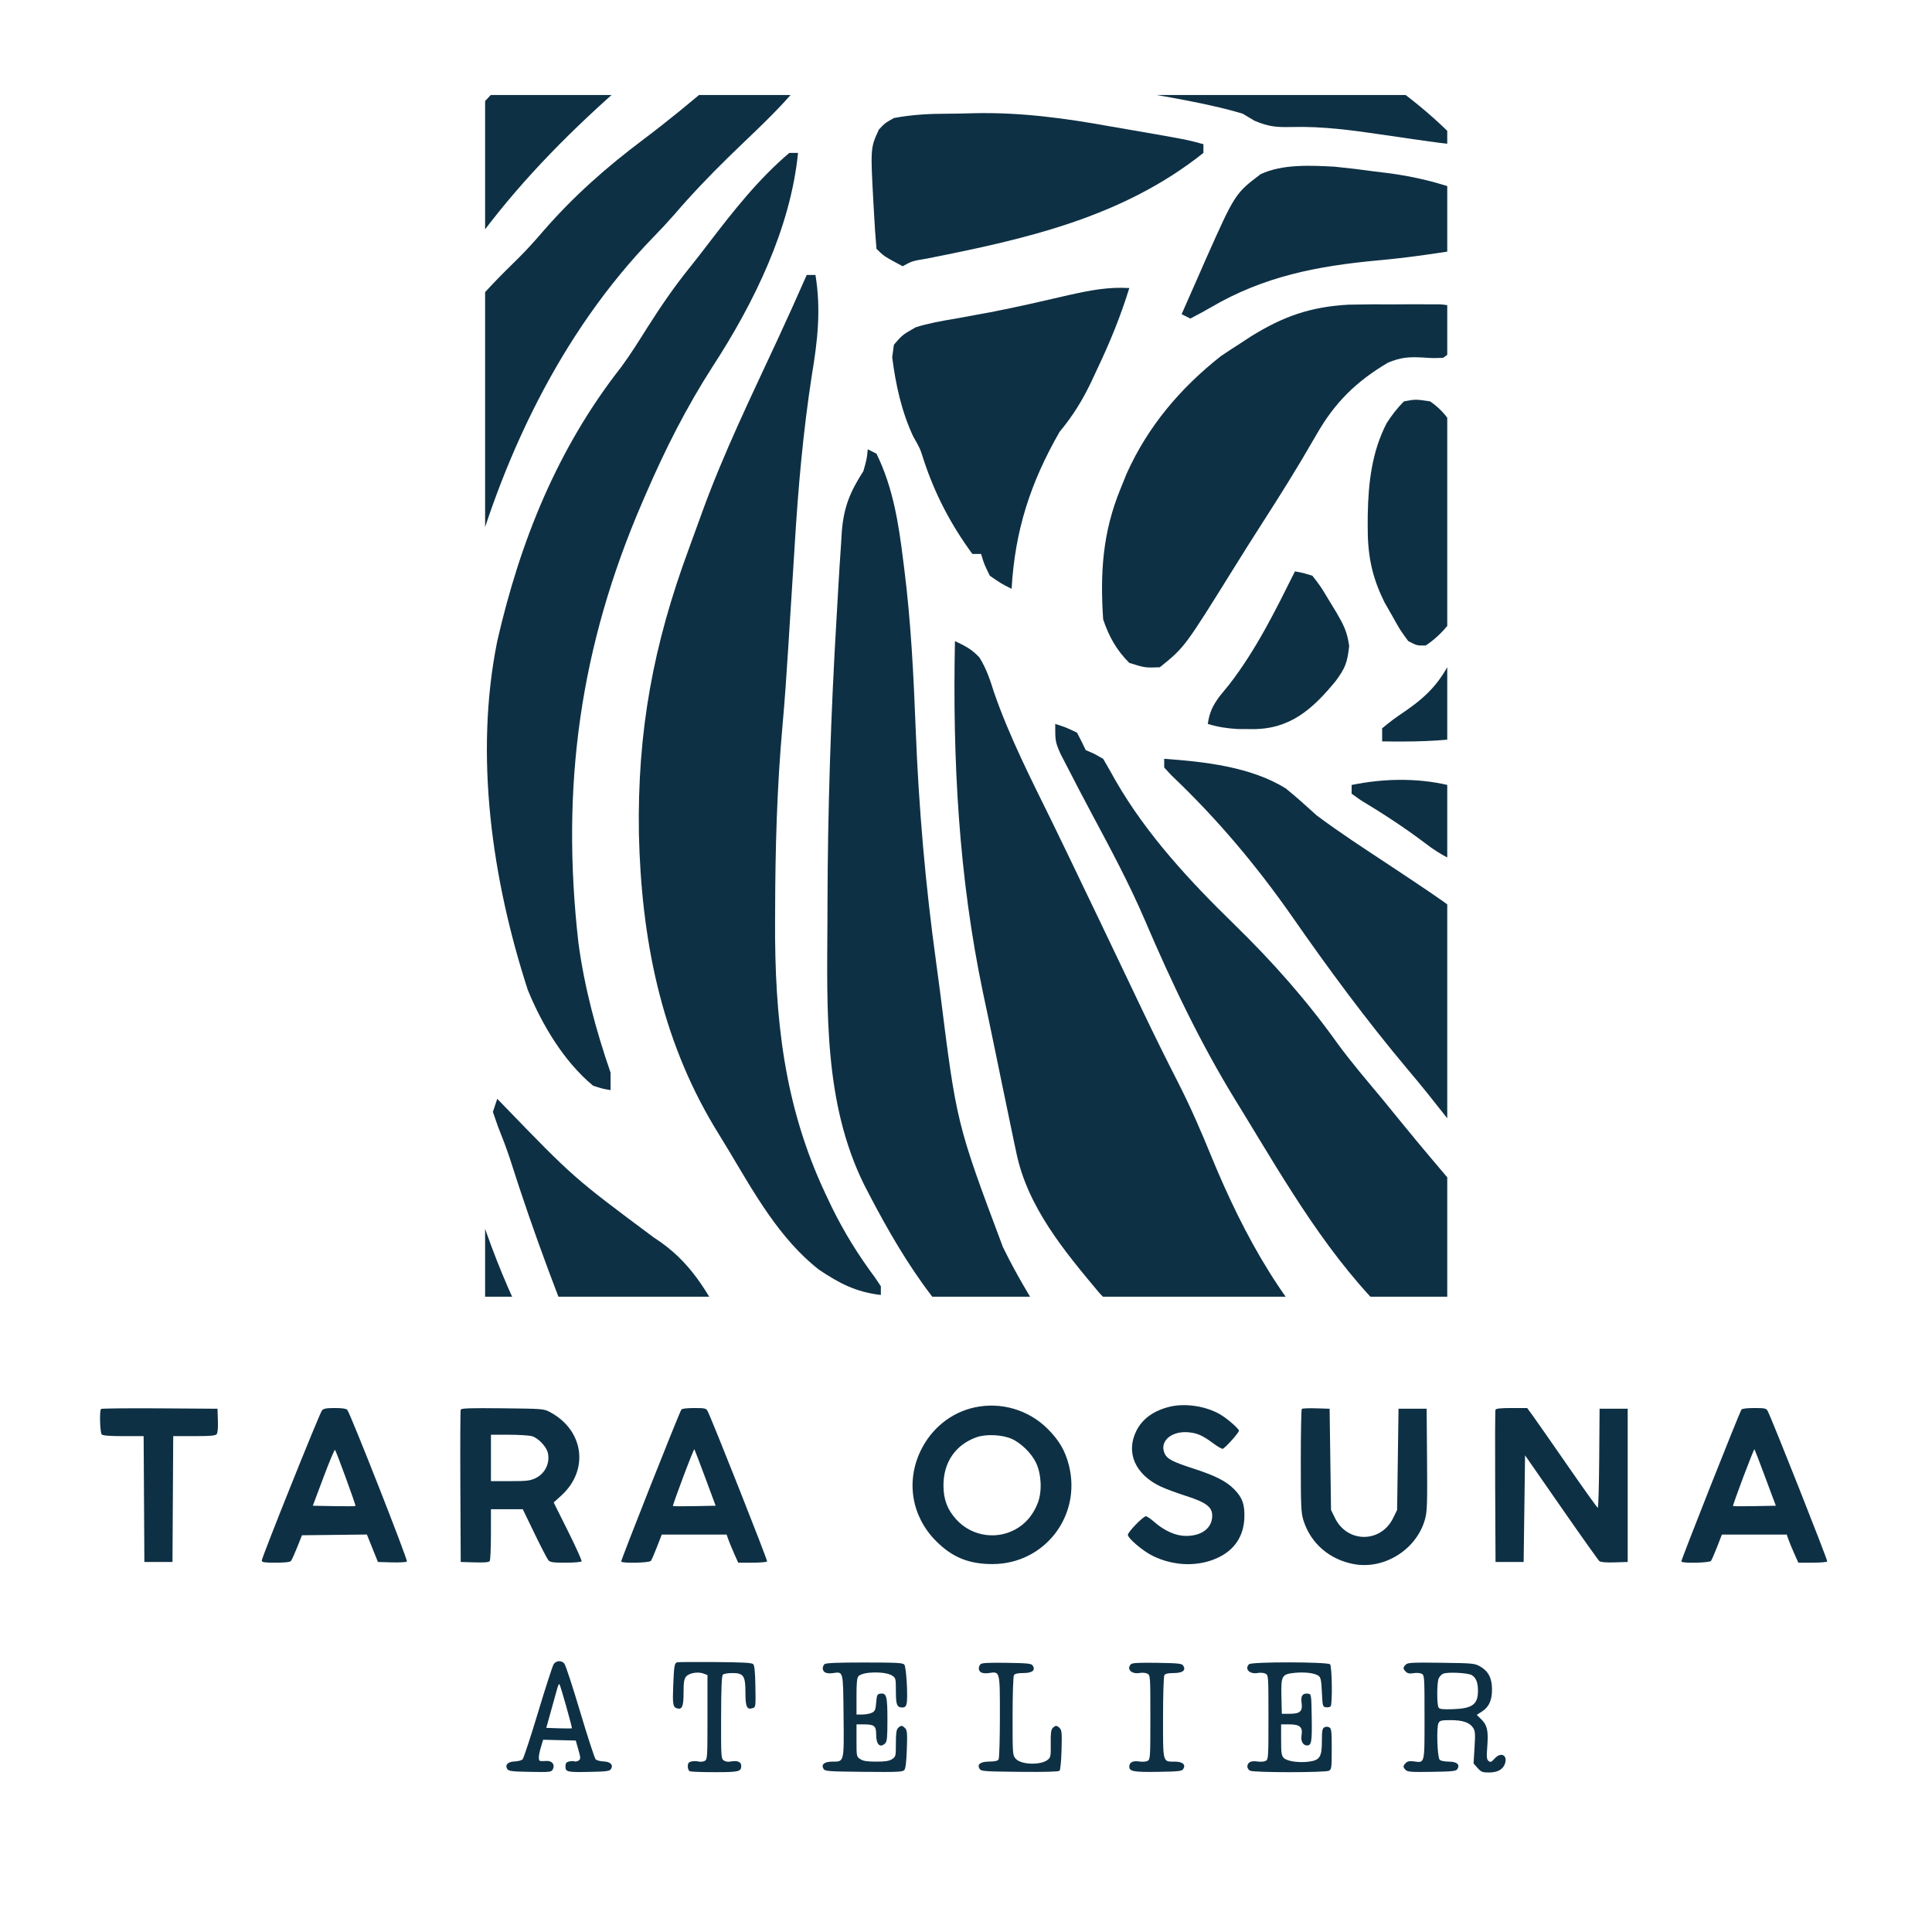
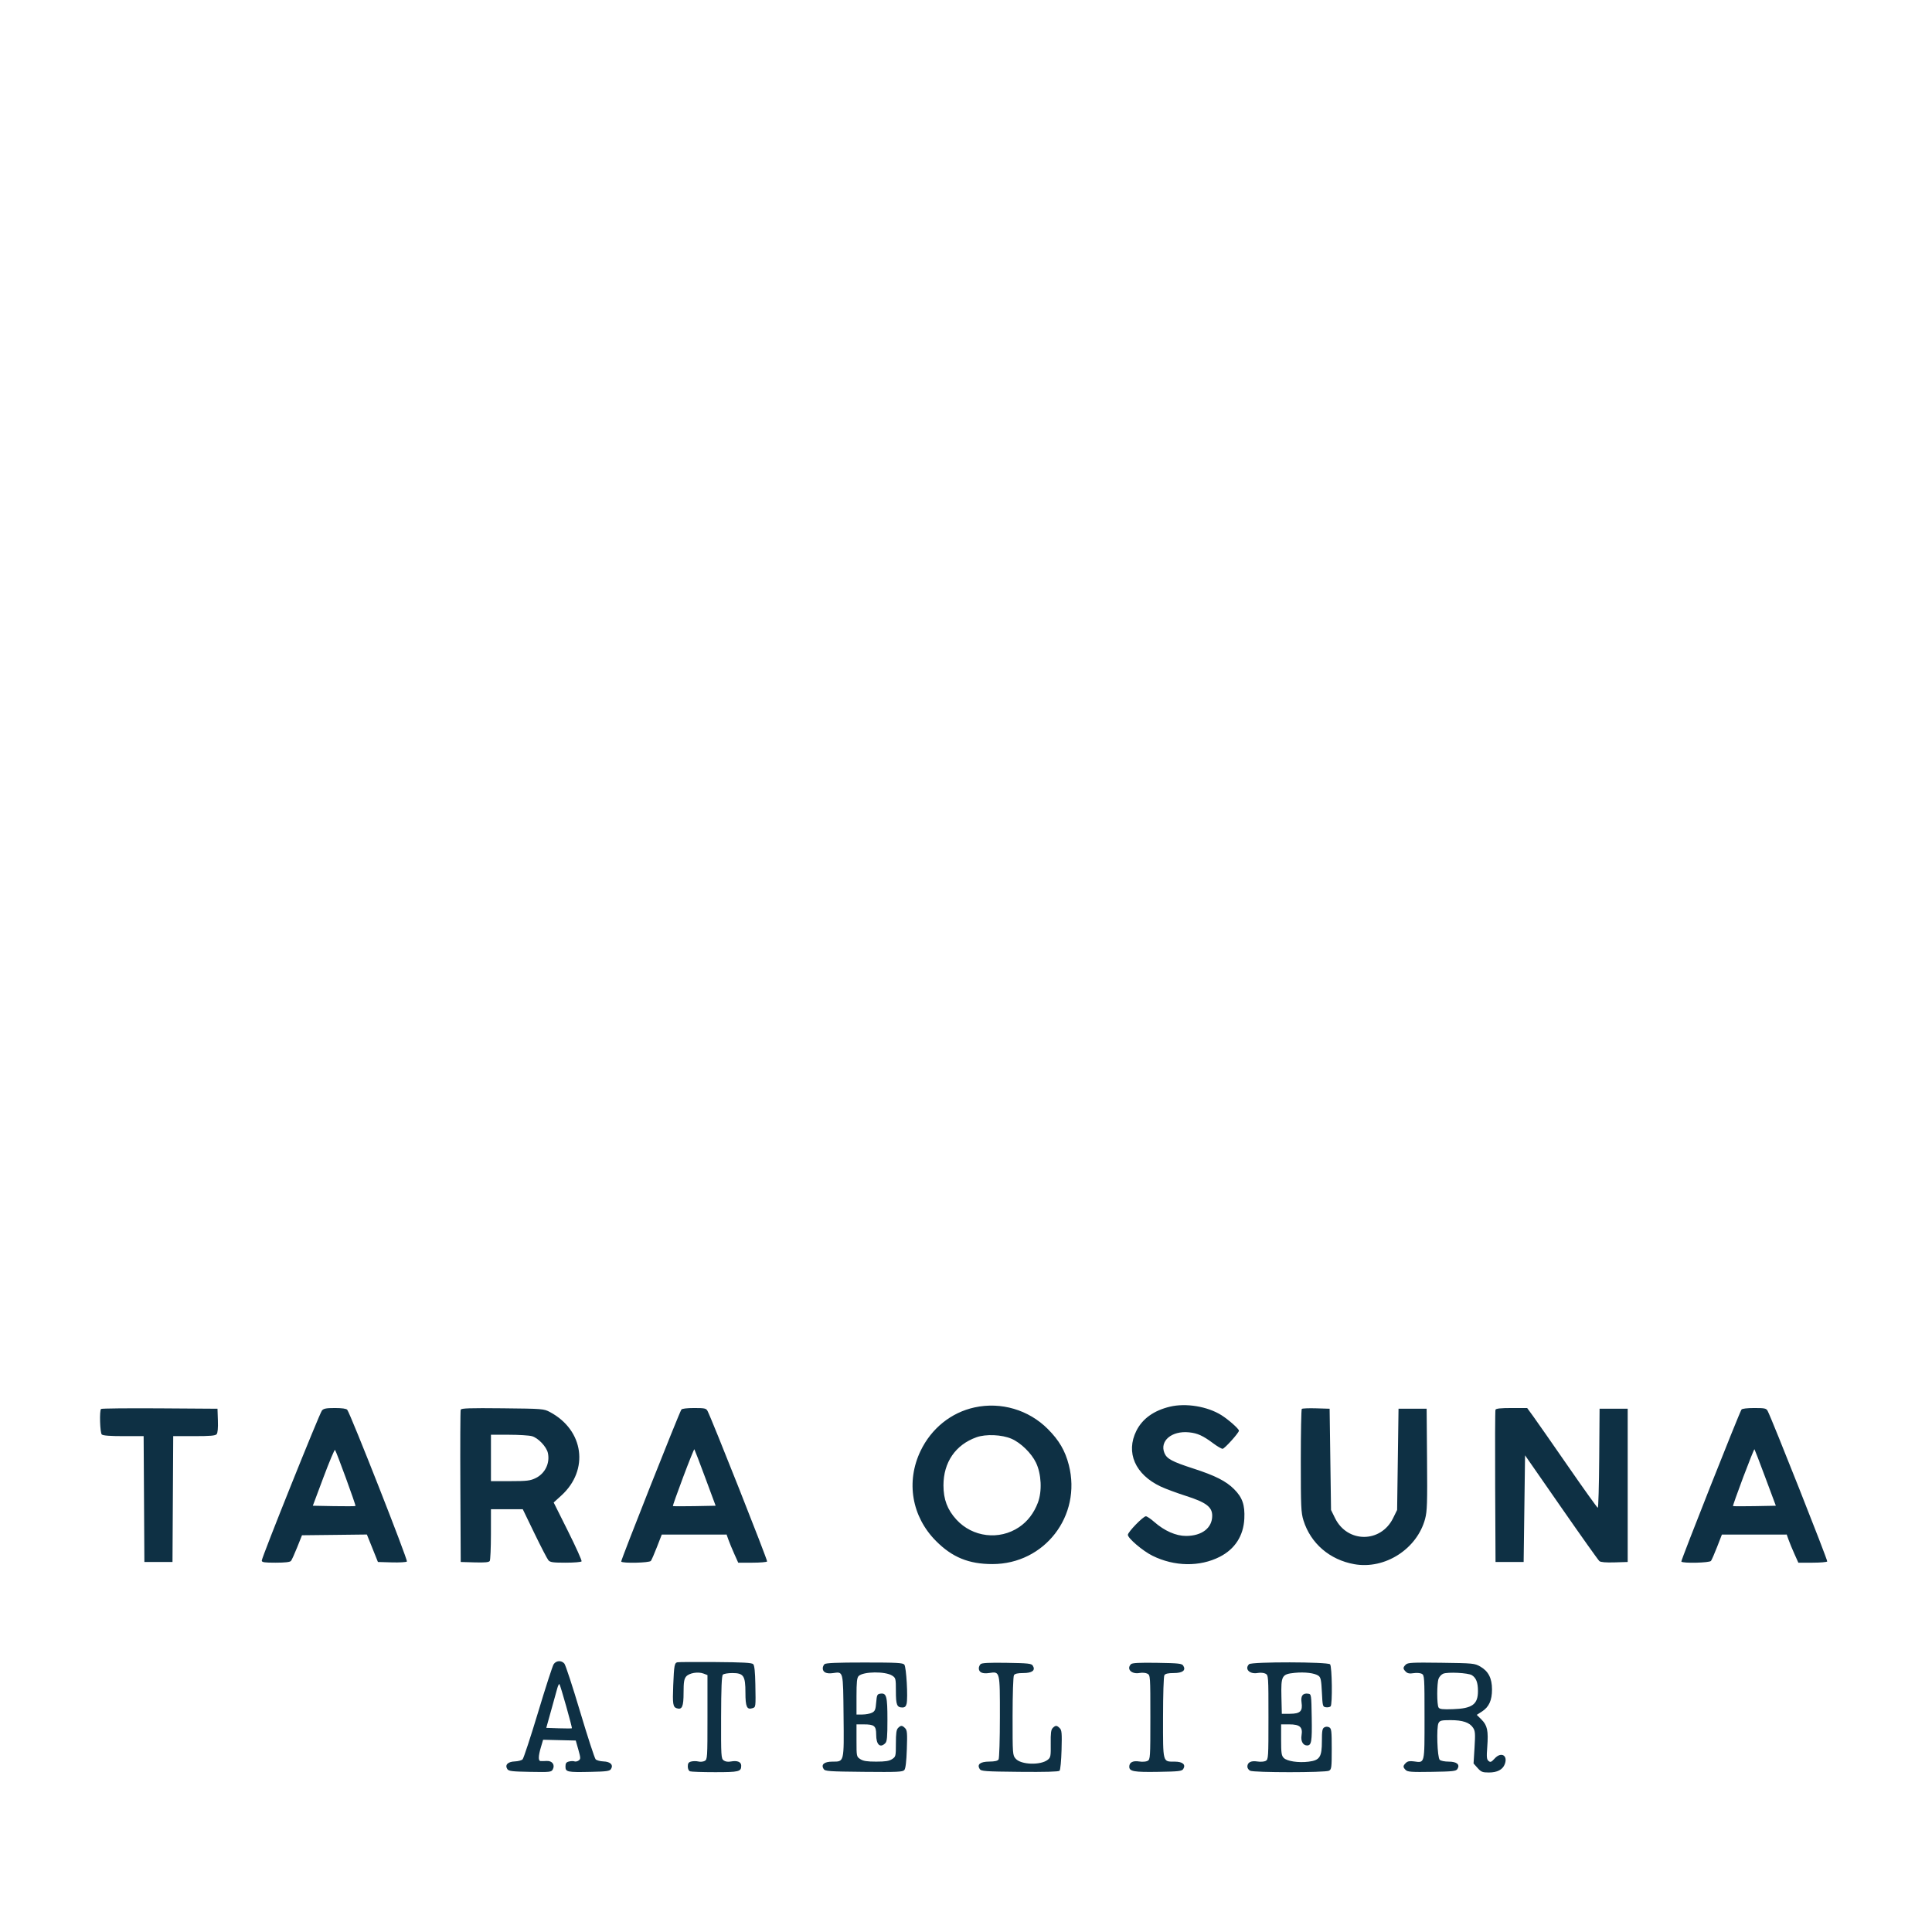
<svg xmlns="http://www.w3.org/2000/svg" version="1.0" preserveAspectRatio="xMidYMid meet" height="500" viewBox="0 0 375 375" zoomAndPan="magnify" width="500">
  <defs>
    <clipPath id="20ca9375ca">
      <path clip-rule="nonzero" d="M 94.16 18.441 L 280.91 18.441 L 280.91 251.691 L 94.16 251.691 Z M 94.16 18.441" />
    </clipPath>
    <clipPath id="b71364e6a6">
-       <path clip-rule="nonzero" d="M 0.16 0.441 L 175 0.441 L 175 233.691 L 0.16 233.691 Z M 0.16 0.441" />
-     </clipPath>
+       </clipPath>
    <clipPath id="3d8a44e309">
      <path clip-rule="nonzero" d="M 0.16 69 L 186.91 69 L 186.91 233.691 L 0.16 233.691 Z M 0.16 69" />
    </clipPath>
    <clipPath id="c40f02cb13">
-       <path clip-rule="nonzero" d="M 0.16 0.441 L 186.91 0.441 L 186.91 233.691 L 0.16 233.691 Z M 0.16 0.441" />
-     </clipPath>
+       </clipPath>
    <clipPath id="87f8324bf5">
      <rect height="234" y="0" width="187" x="0" />
    </clipPath>
  </defs>
  <g clip-path="url(#20ca9375ca)">
    <g transform="matrix(1, 0, 0, 1, 94, 18)">
      <g clip-path="url(#87f8324bf5)">
        <g clip-path="url(#b71364e6a6)">
          <path fill-rule="nonzero" fill-opacity="1" d="M 124.352 409.344 C 118.254 408.816 112.523 407.574 106.586 406.117 C 98.09 404.078 89.617 402.457 80.957 401.277 C 75.621 400.512 70.695 399.211 65.566 397.559 C 62.32 396.57 59.062 395.742 55.762 394.957 L 53.984 394.535 C 51.574 393.969 49.168 393.402 46.758 392.844 C 26.316 388.066 26.316 388.066 17.375 382.426 C 16.141 381.676 14.906 380.926 13.672 380.176 L 11.863 379.07 C 8.598 377.121 5.227 375.371 1.859 373.609 C -1.176 371.945 -4.133 370.176 -7.094 368.387 C -9.254 367.082 -11.422 365.789 -13.59 364.5 L -17.844 361.961 L -19.98 360.691 C -26.77 356.633 -33.367 352.375 -39.578 347.473 L -41.094 346.277 C -45.156 343.039 -48.977 339.578 -52.754 336.016 C -55.453 333.477 -58.254 331.055 -61.152 328.75 C -66.684 324.312 -71.758 319.402 -76.891 314.52 C -79.809 311.754 -82.758 309.023 -85.742 306.332 C -89.664 302.762 -93.414 299.059 -97.137 295.289 C -99.895 292.508 -102.746 289.914 -105.727 287.375 C -109.582 283.934 -113.156 280.184 -116.785 276.504 C -119.562 273.719 -122.359 270.957 -125.172 268.207 C -133.277 260.238 -141.09 252.348 -147.879 243.199 C -149.844 240.629 -151.953 238.184 -154.066 235.734 L -155.352 234.238 C -158.035 231.156 -160.762 228.109 -163.531 225.105 C -166.719 221.629 -169.711 218.055 -172.625 214.352 C -176.527 209.398 -180.469 204.473 -184.738 199.828 C -188.211 195.91 -191.109 191.586 -194.098 187.297 C -196.781 183.453 -199.523 179.68 -202.398 175.98 L -204.469 173.309 C -205.777 171.629 -207.098 169.953 -208.422 168.285 C -216.324 158.113 -222.297 147.871 -225.086 135.207 L -225.516 133.398 C -228.223 122.039 -229.289 110.703 -229.988 99.062 C -230.105 97.16 -230.238 95.258 -230.383 93.355 C -233.887 46.41 -229.418 -6.742 -209.562 -50.027 C -207.652 -53.766 -207.652 -53.766 -206.469 -55.164 C -204.707 -55.828 -204.707 -55.828 -203.086 -56.008 L -202.238 -55.164 C -201.66 -48.336 -202.703 -41.605 -203.688 -34.867 C -205.199 -24.363 -206.18 -14.168 -205.625 -3.551 L -205.484 -0.52 C -204.188 26.629 -199.781 49.316 -188.922 74.371 C -187.93 76.66 -186.949 78.957 -185.977 81.254 C -181.758 91.047 -176.719 100.199 -171.324 109.379 C -169.766 112.07 -168.277 114.801 -166.793 117.531 C -158.648 132.504 -148.723 145.859 -137.656 158.781 C -135.516 161.285 -133.445 163.84 -131.379 166.406 C -128.855 169.523 -126.148 172.477 -123.27 175.266 C -121.281 177.246 -119.477 179.363 -117.645 181.488 C -114.836 184.695 -111.93 187.812 -109.039 190.945 C -107.254 192.883 -105.535 194.871 -103.82 196.875 C -100.648 200.512 -97.18 203.762 -93.621 207.02 C -86.617 213.535 -80.285 220.211 -74.477 227.828 C -71.945 231.039 -69.27 234.125 -66.594 237.219 C -64.48 239.66 -62.379 242.109 -60.328 244.605 C -51.414 255.418 -41.793 264.848 -30.484 273.121 C -22.691 278.891 -15.523 285.074 -8.484 291.734 C -6.566 293.539 -4.648 295.336 -2.719 297.129 L -1.336 298.418 C 1.203 300.762 3.789 302.93 6.586 304.957 L 9.285 306.965 L 9.285 308.656 L 10.73 309.262 C 13.109 310.598 14.695 312.246 16.582 314.211 C 19.023 316.855 19.023 316.855 21.977 318.809 L 21.977 320.504 L 23.484 321.211 C 26.504 322.793 29.016 324.965 31.652 327.113 L 33.461 328.586 C 41.625 335.332 49.004 342.859 55.82 350.961 C 60.824 356.859 65.844 362.742 71.047 368.465 L 73.27 370.906 C 75.176 372.965 75.176 372.965 77.234 374.406 L 78.664 375.5 L 78.664 377.191 L 79.992 377.754 C 82.871 379.336 85.312 381.371 87.863 383.43 C 91.469 386.332 95.086 389.055 98.969 391.574 C 100.129 392.344 101.285 393.117 102.441 393.887 L 104.316 395.141 L 108.285 397.789 C 111.332 399.824 114.391 401.852 117.453 403.867 L 120.227 405.691 L 122.668 407.289 L 124.352 408.496 Z M -248.773 61.598 C -257.676 61.18 -267.578 55.273 -275.004 50.742 C -280.797 46.957 -286.375 42.883 -291.926 38.754 L -294.016 37.219 C -310.008 25.457 -323.754 12 -335.078 -4.398 L -335.996 -6.773 L -336.77 -8.629 L -339.309 -9.473 C -340.73 -11.348 -342.09 -13.27 -343.379 -15.238 L -345.879 -18.953 C -346.32 -19.613 -346.762 -20.273 -347.219 -20.949 C -349.629 -24.508 -352.113 -28.012 -354.59 -31.527 C -359.086 -37.934 -363.508 -44.379 -367.805 -50.926 C -368.598 -52.133 -369.391 -53.336 -370.184 -54.539 C -376.598 -64.266 -382.77 -74.141 -388.703 -84.168 C -390.164 -86.625 -391.637 -89.074 -393.113 -91.523 C -398.969 -101.238 -404.781 -110.973 -410.422 -120.816 C -412.574 -124.547 -414.746 -128.207 -417.23 -131.73 C -423.098 -140.113 -423.098 -140.113 -423.645 -144.91 C -423.801 -148.316 -423.484 -151.621 -423.07 -155.004 L -422.75 -158.148 C -422.301 -161.727 -421.773 -164.941 -420.512 -168.328 L -418.84 -170.23 C -416.234 -171.023 -414.059 -171.457 -411.383 -171.766 L -408.984 -172.066 C -396 -173.457 -382.859 -173.109 -369.828 -172.805 C -368.242 -172.773 -366.664 -172.758 -365.082 -172.742 C -362.727 -172.711 -360.375 -172.633 -358.027 -172.508 L -356.129 -172.5 C -354.129 -172.336 -352.914 -172.051 -351.152 -171.078 C -348.473 -168.234 -346.441 -165.078 -344.383 -161.77 L -342.824 -159.312 C -341.273 -156.801 -339.746 -154.27 -338.25 -151.723 L -336.598 -148.934 C -335.484 -147.055 -334.379 -145.176 -333.273 -143.297 C -331.832 -140.859 -330.379 -138.43 -328.914 -136.008 C -318.117 -117.922 -311.312 -98.113 -304.094 -78.414 C -302.605 -74.355 -301.102 -70.305 -299.586 -66.254 C -298.492 -63.316 -297.395 -60.383 -296.289 -57.445 C -294.566 -52.824 -292.996 -48.207 -291.672 -43.453 C -291.07 -41.598 -290.301 -39.957 -289.387 -38.242 L -284.312 -38.242 C -282.922 -41.457 -282.059 -44.602 -281.309 -48.02 L -280.57 -51.289 C -280.195 -52.973 -279.82 -54.66 -279.453 -56.348 C -276.938 -67.805 -274.141 -79.73 -266.543 -89.008 L -264.004 -89.852 C -247.656 -65.266 -239.34 -37.195 -237.195 -7.836 C -237.086 -5.559 -236.996 -3.289 -236.93 -1.012 L -236.859 1.039 C -236.531 11.934 -237.41 22.141 -239.469 32.832 L -240.27 37.238 C -243.406 54.074 -243.406 54.074 -246.234 59.906 Z M 174.273 639.48 C 164.57 639.617 154.871 639.723 145.168 639.785 C 140.664 639.816 136.156 639.859 131.652 639.926 C 127.305 639.992 122.953 640.027 118.602 640.043 C 116.945 640.055 115.289 640.074 113.629 640.105 C 100.66 640.348 100.66 640.348 96.5 638.211 C 94.809 636.754 93.531 635.34 92.199 633.559 C 91.324 632.688 90.434 631.836 89.527 630.996 C 88.707 630.18 87.887 629.355 87.07 628.535 L 85.754 627.207 C 82.875 624.293 80.109 621.273 77.457 618.152 C 76.086 616.59 74.648 615.133 73.164 613.676 C 70.594 611.145 68.215 608.492 65.855 605.766 C 60.84 599.969 55.605 594.375 50.156 588.988 C 47.336 586.188 44.66 583.32 42.082 580.293 C 40.258 578.176 38.359 576.125 36.465 574.066 C 33.672 571.012 30.973 567.875 28.375 564.652 C 25.676 561.305 22.852 558.113 19.914 554.977 C 16.387 551.195 13.168 547.273 10.051 543.141 C 7.207 539.375 4.277 535.688 1.297 532.027 L -0.117 530.281 C -3.008 526.758 -5.938 523.266 -8.906 519.812 C -12.988 515.047 -16.797 510.09 -20.582 505.09 C -23.168 501.676 -25.797 498.312 -28.527 495.008 C -35.734 486.262 -42.27 477.453 -48.074 467.715 C -49.039 466.129 -50.039 464.574 -51.055 463.023 C -59.852 449.09 -66.328 428.906 -67.172 412.504 C -67.039 403.5 -66.492 395.527 -62.145 387.484 C -60.34 384.73 -58.641 383.215 -55.867 381.422 C -53.855 380.734 -53.855 380.734 -51.637 380.574 L -48.516 380.309 C -44.172 380.375 -40.125 381.754 -36.406 383.961 C -34.34 385.859 -33.227 387.586 -32.324 390.246 C -31.621 392.777 -30.973 395.32 -30.324 397.867 C -27.012 409.922 -21.684 418.078 -13.449 427.391 C -9.105 432.324 -5.219 437.566 -1.305 442.844 C 4.906 451.207 11.371 459.355 17.895 467.477 C 19.391 469.363 20.875 471.262 22.344 473.168 C 29.426 482.301 36.742 491.129 45.031 499.188 C 46.918 501.113 48.691 503.074 50.469 505.098 C 55.66 510.875 61.16 516.344 66.66 521.824 C 68.477 523.641 70.289 525.453 72.102 527.273 L 75.566 530.734 L 77.207 532.379 L 78.723 533.887 L 80.055 535.215 C 81.203 536.352 81.203 536.352 82.895 537.102 L 82.895 538.793 L 84.41 539.473 C 86.336 540.52 87.582 541.59 89.117 543.148 L 90.746 544.785 L 92.48 546.551 L 94.293 548.379 C 96.207 550.309 98.117 552.246 100.027 554.184 C 101.926 556.105 103.824 558.023 105.727 559.941 C 106.906 561.133 108.086 562.328 109.262 563.523 C 112.527 566.824 115.895 569.938 119.41 572.973 C 123.289 576.355 126.895 580.051 130.539 583.691 L 131.844 584.992 C 138.352 591.496 144.375 598.145 149.734 605.637 C 156.258 614.566 163.57 622.859 171.105 630.945 C 172.523 632.645 173.484 634.035 174.273 636.094 Z M 174.273 639.48" fill="#0e3044" />
        </g>
        <g clip-path="url(#3d8a44e309)">
          <path fill-rule="nonzero" fill-opacity="1" d="M 189.5 630.172 C 186.926 629.871 185.426 629.438 183.305 627.906 C 176 621.117 169.434 613.871 163.273 606.035 C 160.883 603.082 158.34 600.285 155.781 597.48 C 154.203 595.738 152.645 593.98 151.109 592.203 C 145.012 585.223 138.73 578.48 132.133 571.973 C 129.906 569.77 127.785 567.539 125.781 565.129 C 123.176 562.074 120.273 559.395 117.312 556.691 C 111.664 551.473 106.191 546.09 100.766 540.641 L 99.551 539.426 C 96.656 536.52 93.766 533.613 90.879 530.703 C 87.961 527.766 85.039 524.828 82.117 521.895 C 80.965 520.734 79.816 519.578 78.668 518.418 C 75.125 514.863 71.574 511.48 67.664 508.336 C 66.785 507.395 65.938 506.426 65.125 505.426 C 62.195 501.98 59.031 498.82 55.82 495.645 C 52.195 492.055 48.648 488.461 45.352 484.57 C 43.699 482.633 41.988 480.762 40.273 478.879 C 36.27 474.438 32.492 469.84 28.742 465.184 L 26.336 462.25 C 20.598 455.227 15.293 448 10.277 440.445 C 9.422 439.168 8.559 437.895 7.684 436.629 C 3.934 431.02 0.996 425.059 -1.961 419.008 C -3.984 414.879 -6.117 410.926 -8.539 407.016 C -10.188 404.262 -11.41 401.949 -11.922 398.766 C -11.867 395.805 -11.867 395.805 -11.289 393.797 C -9.922 392.102 -8.801 391.555 -6.793 390.727 C -1.363 390.16 4.176 390.863 9.547 391.68 L 11.719 392.008 C 17.277 392.918 22.688 394.219 28.109 395.75 L 30.305 396.371 C 36.18 398.109 41.863 400.262 46.512 404.371 L 47.992 405.648 L 49.051 406.805 L 49.051 408.496 L 51.59 409.344 C 52.672 410.531 52.672 410.531 53.766 412.066 L 55.035 413.801 L 56.402 415.688 C 61.965 423.18 68.176 429.867 74.648 436.57 C 77.16 439.188 79.57 441.895 81.98 444.602 C 84 446.855 86.031 449.098 88.078 451.328 C 90.461 453.938 92.809 456.582 95.109 459.262 C 98.297 462.938 101.777 466.312 105.238 469.73 C 107.051 471.562 108.785 473.469 110.445 475.441 C 112.234 477.879 112.234 477.879 114.199 478.723 L 114.199 480.414 L 115.574 481 C 118.207 482.449 120.395 484.332 122.66 486.285 L 124.121 487.531 C 128.664 491.438 133.078 495.469 137.465 499.543 C 147.125 508.867 147.125 508.867 157.535 517.273 L 159.043 518.488 L 159.043 520.18 L 160.551 520.867 C 166.457 524.027 171.258 529.875 175.965 534.562 L 177.422 535.98 C 182.738 541.27 185.645 546.555 187.672 553.789 C 190.387 564.852 191.172 575.676 191.195 587.023 L 191.262 593.316 C 191.332 602.859 191.309 612.391 190.824 621.922 L 190.723 623.906 C 190.461 628.254 190.461 628.254 189.5 630.172 M 38.387 642.066 C 31.516 642.121 24.703 641.727 17.852 641.227 L 14.605 641 C 3.816 640.238 3.816 640.238 -0.023 639.48 C -1.805 637.621 -3.074 636.043 -4.465 633.926 L -5.656 632.203 C -6.48 631.004 -7.301 629.801 -8.113 628.59 C -9.277 626.879 -10.461 625.18 -11.672 623.5 C -15.844 617.633 -19.609 611.652 -23.133 605.371 C -27.59 597.461 -32.82 590.293 -38.301 583.07 C -51.543 565.555 -63.973 547.227 -72.656 526.992 C -74.824 521.992 -77.297 517.207 -79.875 512.406 C -91.543 490.434 -100.273 467.008 -104.094 442.34 L -104.582 439.238 C -106.566 422.422 -105.844 404.867 -99.359 389.121 C -97.074 383.926 -94.219 380.008 -90.238 376.027 C -86.867 373.941 -83.246 373.113 -79.324 372.812 C -77.355 372.766 -75.391 372.77 -73.422 372.801 L -71.398 372.805 C -68.316 372.828 -65.617 372.969 -62.633 373.805 L -62.633 376.344 C -64.039 377.48 -65.449 378.609 -66.863 379.73 C -72.59 387.895 -73.824 397.398 -74.746 407.066 C -75.461 425.109 -68.344 446.719 -60.125 462.523 C -59.289 464.055 -58.434 465.578 -57.559 467.09 L -55.539 470.621 L -54.457 472.508 C -53.27 474.602 -52.094 476.703 -50.93 478.812 C -42.699 493.602 -33.004 506.848 -22.543 520.125 C -20.918 522.211 -19.312 524.309 -17.727 526.418 C -13.766 531.641 -9.535 536.512 -5.102 541.332 C -4.16 542.406 -3.227 543.48 -2.297 544.559 C -0.078 547.109 2.203 549.594 4.512 552.062 C 8.543 556.387 12.367 560.762 16.008 565.426 C 18.023 567.906 20.168 570.25 22.344 572.586 C 26.664 577.234 30.695 582.07 34.668 587.023 C 39.016 592.414 43.441 597.691 48.105 602.816 C 50.203 605.125 52.25 607.473 54.297 609.832 C 55.379 611.055 56.473 612.27 57.582 613.473 C 62.004 618.285 66.047 623.285 69.98 628.496 C 71.219 630.129 72.488 631.734 73.797 633.312 C 75.277 635.25 75.277 635.25 75.914 637.629 L 76.125 639.48 C 73.586 641.172 73.586 641.172 70.523 641.441 C 69.246 641.477 67.969 641.504 66.691 641.523 L 64.621 641.57 C 62.426 641.621 60.234 641.66 58.039 641.699 L 53.707 641.801 C 48.602 641.914 43.492 641.984 38.387 642.066 M -275.852 642.02 L -278.387 640.324 C -277.965 634.816 -275.434 630.746 -272.379 626.266 C -271.281 624.695 -270.184 623.121 -269.082 621.555 C -259.426 607.742 -251.441 592.809 -243.195 578.133 C -241.09 574.398 -238.953 570.68 -236.82 566.961 C -235.707 565.008 -234.609 563.047 -233.523 561.078 C -230.398 555.43 -227.176 549.887 -223.727 544.434 C -218.605 536.332 -214.035 528.082 -209.699 519.539 C -206.801 513.879 -203.68 508.348 -200.336 502.941 C -183.918 476.074 -170.781 442.047 -165.012 411.035 L -164.5 408.328 C -163.918 405.195 -163.352 402.062 -162.789 398.926 L -162.262 395.977 C -159.664 380.812 -158.777 365.578 -158.191 350.223 C -158.125 348.582 -158.059 346.941 -157.988 345.301 C -157.891 342.855 -157.793 340.41 -157.695 337.965 C -157.5 332.988 -157.281 328.012 -157.039 323.035 C -156.965 321.469 -156.891 319.902 -156.812 318.332 C -156.598 313.699 -156.512 309.066 -156.551 304.426 C -154.328 304.32 -154.328 304.32 -151.473 305.273 C -147.344 310.531 -145.031 316.742 -143.012 323.039 L -142.156 325.68 C -135.105 347.953 -132.375 369.164 -132.859 392.422 L -132.922 395.543 C -133.605 426.199 -136.852 457.68 -148.289 486.395 C -148.902 487.953 -149.504 489.512 -150.094 491.078 C -159.191 514.668 -170.984 538.324 -187.688 557.461 C -190.773 561.016 -193.586 564.723 -196.371 568.512 C -199.879 573.277 -203.582 577.66 -207.637 581.977 C -210.355 585.051 -212.793 588.285 -215.25 591.57 C -223.098 601.988 -232.078 611.047 -241.363 620.191 C -244.969 623.746 -248.422 627.441 -251.73 631.277 C -255.715 635.754 -260.773 639.203 -266.312 641.465 C -269.473 642.375 -272.605 642.578 -275.852 642.02 M -226.777 411.879 L -228.637 411.945 C -230.16 411.035 -230.16 411.035 -231.035 409.5 L -231.668 407.477 L -232.391 405.203 L -233.121 402.734 L -233.902 400.172 C -240.789 376.898 -244.121 351.559 -244.742 327.316 C -245.02 317.07 -246.086 307.016 -247.398 296.863 L -247.668 294.762 C -248.824 285.832 -250.215 276.938 -251.84 268.082 C -252.156 266.371 -252.465 264.66 -252.766 262.949 C -254.93 250.844 -257.141 238.824 -260.445 226.973 C -261.602 222.805 -262.539 218.594 -263.477 214.371 C -271.906 176.793 -281.977 139.875 -304.617 108.133 L -305.918 106.293 C -316.078 91.684 -316.078 91.684 -327.621 78.203 C -329.035 76.648 -329.035 76.648 -330 75.137 C -330.23 72.812 -329.863 71.484 -329.152 69.211 C -325.68 70.438 -322.863 72.227 -319.848 74.289 L -318.039 75.512 C -315.996 76.898 -313.953 78.289 -311.914 79.684 L -309.832 81.098 C -292.742 92.766 -275.387 106.73 -264.004 124.207 L -262.75 125.902 C -259.215 130.762 -256.867 136.109 -254.363 141.543 C -251.562 147.539 -248.355 153.215 -244.93 158.875 L -243.918 160.555 C -243.191 161.734 -242.445 162.902 -241.68 164.062 C -237.355 170.816 -234.633 178.156 -231.746 185.602 C -230.973 187.578 -230.199 189.551 -229.426 191.52 C -228.93 192.785 -228.434 194.051 -227.938 195.316 C -226.715 198.434 -225.441 201.504 -224.031 204.539 C -222.234 208.488 -221.125 212.555 -220.059 216.75 L -219.41 219.281 C -213.926 241.285 -210.422 263.977 -209.855 286.66 L -209.797 288.691 C -209.082 318.719 -213.188 349.168 -217.523 378.828 L -217.84 381.016 C -218.426 385.047 -219.047 389.07 -219.703 393.094 C -219.906 394.332 -220.105 395.574 -220.297 396.82 C -220.57 398.566 -220.863 400.305 -221.168 402.047 L -221.664 405.027 C -222.547 407.648 -222.547 407.648 -224.535 410.168 Z M -226.777 411.879" fill="#0e3044" />
        </g>
        <g clip-path="url(#c40f02cb13)">
-           <path fill-rule="nonzero" fill-opacity="1" d="M -302.926 253.66 C -305.465 252.816 -305.465 252.816 -306.562 251.637 L -307.664 250.129 L -308.91 248.441 L -310.223 246.629 L -311.59 244.773 C -312.938 242.945 -314.277 241.113 -315.617 239.277 C -319.852 233.48 -324.172 227.906 -329.043 222.621 C -330.738 220.781 -332.383 218.91 -334.02 217.016 C -335.664 215.121 -337.32 213.344 -339.094 211.566 C -341.973 208.688 -343.73 206.125 -345.102 202.285 C -346.758 197.996 -348.91 194.395 -351.523 190.629 L -352.852 188.672 C -357.398 182.023 -362.121 175.5 -366.879 169 C -367.91 167.582 -368.93 166.156 -369.945 164.723 C -373.258 160.055 -376.809 155.656 -380.535 151.316 C -383.75 147.559 -386.816 143.707 -389.852 139.805 C -392.332 136.625 -394.859 133.48 -397.426 130.371 C -402.535 124.16 -407.398 117.801 -412.129 111.293 L -413.52 109.379 L -414.883 107.473 C -416.285 105.562 -416.285 105.562 -417.938 103.781 C -420.203 101.215 -421.949 99.094 -422.777 95.73 C -423.027 93.078 -423.078 90.488 -423.07 87.828 L -423.145 84.562 C -423.207 81.633 -423.227 78.703 -423.227 75.77 C -423.23 73.957 -423.242 72.141 -423.262 70.324 C -423.262 69.156 -423.266 67.984 -423.266 66.812 L -423.277 63.652 C -423.066 60.723 -422.434 58.406 -421.379 55.676 C -404.102 62.254 -390.594 75.375 -379.074 89.52 C -377.367 91.625 -375.672 93.746 -373.988 95.871 C -372.801 97.355 -371.586 98.816 -370.34 100.25 C -367.391 103.773 -364.934 107.629 -362.414 111.465 L -359.246 116.262 L -357.688 118.629 C -356.43 120.52 -355.16 122.402 -353.871 124.273 C -348.477 132.148 -343.734 140.293 -339.305 148.746 L -338.387 150.484 C -331.441 163.793 -326.52 178.051 -321.332 192.105 C -320.156 195.297 -318.965 198.48 -317.766 201.66 C -313.164 213.887 -308.887 226.16 -305.199 238.695 L -304.688 240.41 C -304.219 242.004 -303.758 243.594 -303.305 245.191 L -302.52 247.93 C -302.078 250.277 -302.078 250.277 -302.426 252.285 Z M 189.5 534.562 L 186.965 533.719 C 185.828 532.375 184.734 531 183.684 529.594 C 179.586 524.461 174.957 520.488 169.879 516.359 C 167.125 514.102 164.434 511.773 161.738 509.445 C 161.199 508.977 160.66 508.512 160.102 508.031 C 156.715 505.082 153.492 502.031 150.355 498.816 C 143.855 492.258 136.262 486.379 128.582 481.262 L 128.582 479.566 L 127.07 478.891 C 125.129 477.836 123.855 476.738 122.301 475.172 L 120.691 473.559 L 119.012 471.848 L 117.277 470.094 C 114.09 466.855 110.977 463.586 108.047 460.113 C 106.102 457.855 104.066 455.684 102.035 453.5 C 98.312 449.477 94.832 445.305 91.398 441.031 C 89.906 439.25 88.324 437.551 86.648 435.941 C 83.75 433.137 81.297 430.066 78.812 426.891 C 77.156 424.812 75.465 422.766 73.738 420.742 C 70 416.336 66.234 411.883 63.434 406.805 L 63.434 405.113 C 73.27 404.637 81.922 405.668 91.355 408.496 L 93.031 408.992 C 119.445 417.078 143.211 437.742 164.965 454.184 L 169.988 457.938 L 172.492 459.832 C 174.355 461.227 176.23 462.613 178.113 463.98 L 181.094 466.191 L 183.82 468.184 C 186.426 470.539 187.438 472.043 188.656 475.336 C 191.457 486.773 192.348 498.555 192.355 510.293 L 192.363 513.297 C 192.16 529.25 192.16 529.25 189.5 534.562 M -364.691 641.438 L -366.969 641.477 C -370.242 641.48 -372.648 641.383 -375.688 640.098 C -377.461 638.562 -378.105 637.344 -379.074 635.25 L -376.75 632.984 C -371.25 627.582 -366.055 622.176 -361.27 616.129 C -358.938 613.266 -356.359 610.723 -353.691 608.176 L -351.574 606.059 C -350.469 604.953 -349.359 603.848 -348.211 602.785 C -344.297 599.066 -341.059 594.941 -337.773 590.68 C -335.449 587.684 -333.062 584.828 -330.477 582.051 C -327.242 578.547 -324.414 574.836 -321.594 571 C -317.984 566.098 -314.25 561.523 -310.074 557.09 C -308.418 555.309 -306.797 553.492 -305.215 551.645 C -301.547 547.43 -297.57 543.551 -293.586 539.641 C -288.062 534.184 -283.055 528.344 -278.07 522.402 C -274.715 518.414 -271.277 514.5 -267.766 510.652 C -266.164 508.859 -264.59 507.039 -263.047 505.199 C -252.477 492.664 -252.477 492.664 -247.082 489.723 C -244.984 489.094 -243.371 488.922 -241.16 488.875 C -240.742 495.496 -242.297 501.605 -243.805 508.02 L -244.621 511.551 C -253.949 551.559 -253.949 551.559 -263.629 564.613 L -264.852 565.871 L -266.543 565.871 L -267.125 567.297 C -268.547 569.801 -270.41 571.465 -272.465 573.484 L -274.438 575.578 C -279.922 581.301 -285.836 585.98 -292.219 590.664 C -297.941 594.863 -302.863 599.648 -307.844 604.684 C -311.977 608.867 -316.199 612.746 -320.816 616.398 C -323.695 618.699 -326.473 621.098 -329.258 623.508 C -336.469 629.703 -343.402 635.273 -352 639.48 L -353.863 640.449 C -357.453 641.547 -360.957 641.449 -364.691 641.438 M -180.242 48.906 L -182.781 48.906 C -184.906 44.652 -183.875 38.379 -183.625 33.676 C -180.113 -10.008 -167.555 -58.578 -142.504 -95.301 C -138.91 -100.414 -134.957 -105.062 -130.684 -109.625 C -128.004 -112.531 -125.543 -115.586 -123.059 -118.66 C -117.277 -125.727 -111.281 -132.621 -105.133 -139.367 L -103.246 -141.465 L -102.039 -142.77 C -99.637 -145.426 -97.387 -148.094 -95.379 -151.062 C -89.953 -159.035 -83.793 -166.863 -75.309 -171.707 C -59.832 -178.227 -37.441 -174.82 -21.176 -173.617 L -21.176 -171.926 L -22.547 -171.191 C -27.586 -168.449 -32.383 -165.441 -37.145 -162.246 L -39.469 -160.691 C -47.371 -155.363 -55.035 -149.75 -62.633 -144.004 L -64.25 -142.801 C -73.055 -136.219 -80.988 -128.82 -88.863 -121.16 L -90.699 -119.379 C -96.895 -113.352 -102.934 -107.336 -108.273 -100.527 C -110.148 -98.145 -112.113 -95.855 -114.086 -93.555 C -124.41 -81.117 -132.523 -67.508 -140.477 -53.473 C -141.262 -52.098 -142.051 -50.727 -142.84 -49.352 C -156.266 -25.789 -167.02 0.105 -172.961 26.621 C -173.473 28.602 -173.473 28.602 -174.273 30.547 C -175.664 34.109 -176.422 37.82 -177.281 41.539 C -177.965 44.406 -178.59 46.426 -180.242 48.906 M -331.691 569.254 L -334.23 568.406 C -333.219 563.727 -331.816 559.879 -329.418 555.715 C -326.953 551.273 -324.742 546.801 -322.754 542.125 C -320.059 535.805 -317.043 529.688 -313.926 523.566 C -313.375 522.465 -312.832 521.363 -312.285 520.262 C -309.805 515.258 -307.309 510.273 -304.617 505.379 C -298.27 493.801 -293.664 481.805 -289.82 469.188 C -288.203 463.977 -286.285 459.32 -283.699 454.508 C -281.402 450.223 -280.098 445.887 -279 441.164 C -277.535 435.266 -275.535 429.629 -273.418 423.938 L -272.816 422.312 C -269.133 412.336 -265.184 402.469 -261.121 392.645 C -257.969 385.012 -255.016 377.32 -252.16 369.574 L -248.773 369.574 L -248.672 371.121 C -247.664 385.805 -245.398 399.465 -240.949 413.492 C -238.195 422.336 -237.461 431 -237.461 440.215 C -237.453 442.082 -237.43 443.945 -237.395 445.812 C -237.312 455.758 -237.312 455.758 -239.203 459.727 C -239.82 460.723 -240.473 461.695 -241.16 462.645 L -242.23 464.23 C -243.355 465.844 -244.516 467.43 -245.707 468.992 L -246.965 470.676 C -247.777 471.762 -248.594 472.844 -249.41 473.926 C -250.242 475.043 -251.066 476.168 -251.875 477.305 C -254.625 481.137 -257.746 484.535 -260.965 487.98 C -264.973 492.309 -268.684 496.863 -272.41 501.438 C -275.688 505.441 -279.07 509.348 -282.57 513.156 C -284.414 515.223 -286.164 517.344 -287.906 519.492 C -294.281 527.348 -300.906 534.98 -307.789 542.391 C -310.605 545.43 -313.293 548.516 -315.883 551.75 C -320.812 557.891 -326.273 563.543 -331.691 569.254 M -72.789 208.816 C -81.902 204.727 -88.965 196.285 -95.16 188.715 C -97.75 184.918 -97.957 180.617 -98.48 176.184 C -99.215 170.535 -100.535 164.98 -101.754 159.418 L -102.297 156.898 L -102.789 154.672 C -103.844 148.824 -104.234 143.008 -104.297 137.074 L -104.32 134.984 C -104.477 118.449 -103.891 102.523 -101.016 86.195 C -100.68 84.281 -100.352 82.359 -100.02 80.441 C -99.281 76.148 -98.523 71.859 -97.746 67.574 L -97.379 65.535 C -95.137 53.199 -92.379 41.242 -87.594 29.605 L -86.492 26.898 C -79.703 10.398 -71.953 -5.582 -63.5 -21.285 C -62.535 -23.105 -62.535 -23.105 -61.789 -25.551 L -60.098 -25.551 L -60.328 -23.664 C -61.855 -10.945 -62.895 1.617 -62.848 14.43 L -62.84 16.23 C -62.812 22.242 -62.66 28.215 -62.109 34.207 C -61.262 43.562 -63.492 51.781 -66.02 60.75 C -66.73 63.359 -67.438 65.965 -68.133 68.578 L -68.656 70.523 C -74.09 91.188 -77.141 112.207 -77.16 133.582 L -77.168 136.684 C -77.172 138.84 -77.176 140.996 -77.176 143.152 C -77.176 146.375 -77.191 149.598 -77.207 152.824 C -77.324 177.781 -77.324 177.781 -73.281 202.328 C -72.793 204.566 -72.695 206.535 -72.789 208.816" fill="#0e3044" />
+           <path fill-rule="nonzero" fill-opacity="1" d="M -302.926 253.66 C -305.465 252.816 -305.465 252.816 -306.562 251.637 L -307.664 250.129 L -308.91 248.441 L -310.223 246.629 L -311.59 244.773 C -312.938 242.945 -314.277 241.113 -315.617 239.277 C -319.852 233.48 -324.172 227.906 -329.043 222.621 C -330.738 220.781 -332.383 218.91 -334.02 217.016 C -335.664 215.121 -337.32 213.344 -339.094 211.566 C -341.973 208.688 -343.73 206.125 -345.102 202.285 C -346.758 197.996 -348.91 194.395 -351.523 190.629 L -352.852 188.672 C -357.398 182.023 -362.121 175.5 -366.879 169 C -367.91 167.582 -368.93 166.156 -369.945 164.723 C -373.258 160.055 -376.809 155.656 -380.535 151.316 C -383.75 147.559 -386.816 143.707 -389.852 139.805 C -392.332 136.625 -394.859 133.48 -397.426 130.371 C -402.535 124.16 -407.398 117.801 -412.129 111.293 L -413.52 109.379 L -414.883 107.473 C -416.285 105.562 -416.285 105.562 -417.938 103.781 C -420.203 101.215 -421.949 99.094 -422.777 95.73 C -423.027 93.078 -423.078 90.488 -423.07 87.828 C -423.207 81.633 -423.227 78.703 -423.227 75.77 C -423.23 73.957 -423.242 72.141 -423.262 70.324 C -423.262 69.156 -423.266 67.984 -423.266 66.812 L -423.277 63.652 C -423.066 60.723 -422.434 58.406 -421.379 55.676 C -404.102 62.254 -390.594 75.375 -379.074 89.52 C -377.367 91.625 -375.672 93.746 -373.988 95.871 C -372.801 97.355 -371.586 98.816 -370.34 100.25 C -367.391 103.773 -364.934 107.629 -362.414 111.465 L -359.246 116.262 L -357.688 118.629 C -356.43 120.52 -355.16 122.402 -353.871 124.273 C -348.477 132.148 -343.734 140.293 -339.305 148.746 L -338.387 150.484 C -331.441 163.793 -326.52 178.051 -321.332 192.105 C -320.156 195.297 -318.965 198.48 -317.766 201.66 C -313.164 213.887 -308.887 226.16 -305.199 238.695 L -304.688 240.41 C -304.219 242.004 -303.758 243.594 -303.305 245.191 L -302.52 247.93 C -302.078 250.277 -302.078 250.277 -302.426 252.285 Z M 189.5 534.562 L 186.965 533.719 C 185.828 532.375 184.734 531 183.684 529.594 C 179.586 524.461 174.957 520.488 169.879 516.359 C 167.125 514.102 164.434 511.773 161.738 509.445 C 161.199 508.977 160.66 508.512 160.102 508.031 C 156.715 505.082 153.492 502.031 150.355 498.816 C 143.855 492.258 136.262 486.379 128.582 481.262 L 128.582 479.566 L 127.07 478.891 C 125.129 477.836 123.855 476.738 122.301 475.172 L 120.691 473.559 L 119.012 471.848 L 117.277 470.094 C 114.09 466.855 110.977 463.586 108.047 460.113 C 106.102 457.855 104.066 455.684 102.035 453.5 C 98.312 449.477 94.832 445.305 91.398 441.031 C 89.906 439.25 88.324 437.551 86.648 435.941 C 83.75 433.137 81.297 430.066 78.812 426.891 C 77.156 424.812 75.465 422.766 73.738 420.742 C 70 416.336 66.234 411.883 63.434 406.805 L 63.434 405.113 C 73.27 404.637 81.922 405.668 91.355 408.496 L 93.031 408.992 C 119.445 417.078 143.211 437.742 164.965 454.184 L 169.988 457.938 L 172.492 459.832 C 174.355 461.227 176.23 462.613 178.113 463.98 L 181.094 466.191 L 183.82 468.184 C 186.426 470.539 187.438 472.043 188.656 475.336 C 191.457 486.773 192.348 498.555 192.355 510.293 L 192.363 513.297 C 192.16 529.25 192.16 529.25 189.5 534.562 M -364.691 641.438 L -366.969 641.477 C -370.242 641.48 -372.648 641.383 -375.688 640.098 C -377.461 638.562 -378.105 637.344 -379.074 635.25 L -376.75 632.984 C -371.25 627.582 -366.055 622.176 -361.27 616.129 C -358.938 613.266 -356.359 610.723 -353.691 608.176 L -351.574 606.059 C -350.469 604.953 -349.359 603.848 -348.211 602.785 C -344.297 599.066 -341.059 594.941 -337.773 590.68 C -335.449 587.684 -333.062 584.828 -330.477 582.051 C -327.242 578.547 -324.414 574.836 -321.594 571 C -317.984 566.098 -314.25 561.523 -310.074 557.09 C -308.418 555.309 -306.797 553.492 -305.215 551.645 C -301.547 547.43 -297.57 543.551 -293.586 539.641 C -288.062 534.184 -283.055 528.344 -278.07 522.402 C -274.715 518.414 -271.277 514.5 -267.766 510.652 C -266.164 508.859 -264.59 507.039 -263.047 505.199 C -252.477 492.664 -252.477 492.664 -247.082 489.723 C -244.984 489.094 -243.371 488.922 -241.16 488.875 C -240.742 495.496 -242.297 501.605 -243.805 508.02 L -244.621 511.551 C -253.949 551.559 -253.949 551.559 -263.629 564.613 L -264.852 565.871 L -266.543 565.871 L -267.125 567.297 C -268.547 569.801 -270.41 571.465 -272.465 573.484 L -274.438 575.578 C -279.922 581.301 -285.836 585.98 -292.219 590.664 C -297.941 594.863 -302.863 599.648 -307.844 604.684 C -311.977 608.867 -316.199 612.746 -320.816 616.398 C -323.695 618.699 -326.473 621.098 -329.258 623.508 C -336.469 629.703 -343.402 635.273 -352 639.48 L -353.863 640.449 C -357.453 641.547 -360.957 641.449 -364.691 641.438 M -180.242 48.906 L -182.781 48.906 C -184.906 44.652 -183.875 38.379 -183.625 33.676 C -180.113 -10.008 -167.555 -58.578 -142.504 -95.301 C -138.91 -100.414 -134.957 -105.062 -130.684 -109.625 C -128.004 -112.531 -125.543 -115.586 -123.059 -118.66 C -117.277 -125.727 -111.281 -132.621 -105.133 -139.367 L -103.246 -141.465 L -102.039 -142.77 C -99.637 -145.426 -97.387 -148.094 -95.379 -151.062 C -89.953 -159.035 -83.793 -166.863 -75.309 -171.707 C -59.832 -178.227 -37.441 -174.82 -21.176 -173.617 L -21.176 -171.926 L -22.547 -171.191 C -27.586 -168.449 -32.383 -165.441 -37.145 -162.246 L -39.469 -160.691 C -47.371 -155.363 -55.035 -149.75 -62.633 -144.004 L -64.25 -142.801 C -73.055 -136.219 -80.988 -128.82 -88.863 -121.16 L -90.699 -119.379 C -96.895 -113.352 -102.934 -107.336 -108.273 -100.527 C -110.148 -98.145 -112.113 -95.855 -114.086 -93.555 C -124.41 -81.117 -132.523 -67.508 -140.477 -53.473 C -141.262 -52.098 -142.051 -50.727 -142.84 -49.352 C -156.266 -25.789 -167.02 0.105 -172.961 26.621 C -173.473 28.602 -173.473 28.602 -174.273 30.547 C -175.664 34.109 -176.422 37.82 -177.281 41.539 C -177.965 44.406 -178.59 46.426 -180.242 48.906 M -331.691 569.254 L -334.23 568.406 C -333.219 563.727 -331.816 559.879 -329.418 555.715 C -326.953 551.273 -324.742 546.801 -322.754 542.125 C -320.059 535.805 -317.043 529.688 -313.926 523.566 C -313.375 522.465 -312.832 521.363 -312.285 520.262 C -309.805 515.258 -307.309 510.273 -304.617 505.379 C -298.27 493.801 -293.664 481.805 -289.82 469.188 C -288.203 463.977 -286.285 459.32 -283.699 454.508 C -281.402 450.223 -280.098 445.887 -279 441.164 C -277.535 435.266 -275.535 429.629 -273.418 423.938 L -272.816 422.312 C -269.133 412.336 -265.184 402.469 -261.121 392.645 C -257.969 385.012 -255.016 377.32 -252.16 369.574 L -248.773 369.574 L -248.672 371.121 C -247.664 385.805 -245.398 399.465 -240.949 413.492 C -238.195 422.336 -237.461 431 -237.461 440.215 C -237.453 442.082 -237.43 443.945 -237.395 445.812 C -237.312 455.758 -237.312 455.758 -239.203 459.727 C -239.82 460.723 -240.473 461.695 -241.16 462.645 L -242.23 464.23 C -243.355 465.844 -244.516 467.43 -245.707 468.992 L -246.965 470.676 C -247.777 471.762 -248.594 472.844 -249.41 473.926 C -250.242 475.043 -251.066 476.168 -251.875 477.305 C -254.625 481.137 -257.746 484.535 -260.965 487.98 C -264.973 492.309 -268.684 496.863 -272.41 501.438 C -275.688 505.441 -279.07 509.348 -282.57 513.156 C -284.414 515.223 -286.164 517.344 -287.906 519.492 C -294.281 527.348 -300.906 534.98 -307.789 542.391 C -310.605 545.43 -313.293 548.516 -315.883 551.75 C -320.812 557.891 -326.273 563.543 -331.691 569.254 M -72.789 208.816 C -81.902 204.727 -88.965 196.285 -95.16 188.715 C -97.75 184.918 -97.957 180.617 -98.48 176.184 C -99.215 170.535 -100.535 164.98 -101.754 159.418 L -102.297 156.898 L -102.789 154.672 C -103.844 148.824 -104.234 143.008 -104.297 137.074 L -104.32 134.984 C -104.477 118.449 -103.891 102.523 -101.016 86.195 C -100.68 84.281 -100.352 82.359 -100.02 80.441 C -99.281 76.148 -98.523 71.859 -97.746 67.574 L -97.379 65.535 C -95.137 53.199 -92.379 41.242 -87.594 29.605 L -86.492 26.898 C -79.703 10.398 -71.953 -5.582 -63.5 -21.285 C -62.535 -23.105 -62.535 -23.105 -61.789 -25.551 L -60.098 -25.551 L -60.328 -23.664 C -61.855 -10.945 -62.895 1.617 -62.848 14.43 L -62.84 16.23 C -62.812 22.242 -62.66 28.215 -62.109 34.207 C -61.262 43.562 -63.492 51.781 -66.02 60.75 C -66.73 63.359 -67.438 65.965 -68.133 68.578 L -68.656 70.523 C -74.09 91.188 -77.141 112.207 -77.16 133.582 L -77.168 136.684 C -77.172 138.84 -77.176 140.996 -77.176 143.152 C -77.176 146.375 -77.191 149.598 -77.207 152.824 C -77.324 177.781 -77.324 177.781 -73.281 202.328 C -72.793 204.566 -72.695 206.535 -72.789 208.816" fill="#0e3044" />
          <path fill-rule="nonzero" fill-opacity="1" d="M -111.707 169.898 C -113.629 170.066 -113.629 170.066 -115.938 169.898 C -118.598 168.074 -120.598 165.551 -122.707 163.129 L -124.844 160.734 C -130.809 153.746 -133.711 146.504 -136.246 137.746 L -137.023 135.258 C -141.961 117.957 -142.465 99.559 -139.629 81.902 L -139.324 79.945 C -137.48 68.406 -133.953 57.98 -129.477 47.215 L -128.148 43.938 C -125.23 36.918 -121.867 30.152 -118.418 23.387 C -117.723 22.004 -117.039 20.617 -116.367 19.223 C -113.707 13.73 -110.73 8.484 -107.609 3.246 C -104.605 -1.793 -101.723 -6.895 -98.859 -12.012 C -85.953 -34.949 -72.301 -57.629 -56.711 -78.855 L -54.832 -81.422 C -51.953 -85.246 -51.953 -85.246 -50.789 -86.469 L -49.098 -86.469 C -50.465 -73.73 -55.789 -61.629 -62.633 -50.934 C -66.148 -45.426 -68.969 -39.859 -71.562 -33.879 C -73.766 -28.805 -76.09 -23.793 -78.449 -18.789 C -88.312 2.156 -96.059 22.777 -101.102 45.379 C -102.078 49.605 -103.422 53.609 -104.887 57.684 C -108.438 67.711 -109.996 78.207 -111.707 88.672 L -112.172 91.43 C -114.133 103.48 -114.402 115.391 -114.402 127.57 C -114.402 130.184 -114.418 132.793 -114.438 135.402 C -114.562 149.207 -114.562 149.207 -111.547 162.602 C -110.863 164.82 -110.863 164.82 -111.18 167.676 Z M 190.348 418.648 C 185.742 418.898 181.387 418.465 176.844 417.68 C 175.906 417.523 175.906 417.523 174.945 417.359 C 172.922 417.008 170.898 416.641 168.879 416.27 L 166.781 415.883 C 150.023 412.727 133.707 407.297 120.121 396.652 C 119.211 395.973 118.297 395.297 117.383 394.621 C 107.844 387.496 99.34 379.395 90.949 370.973 C 89.5 369.52 88.047 368.07 86.59 366.621 C 82.316 362.348 78.137 358.066 74.215 353.469 C 71.035 349.883 67.578 346.559 64.176 343.188 L 61.918 340.941 C 59.887 338.922 57.852 336.902 55.82 334.887 C 53.477 332.551 51.145 330.211 48.82 327.859 C 43.688 322.68 38.559 317.586 32.973 312.887 C 31.703 311.777 30.434 310.668 29.168 309.555 L 27.449 308.051 L 26.207 306.965 L 28.742 306.117 C 30.688 306.969 32.59 307.906 34.453 308.922 C 46.324 315.094 58.68 320.469 71.309 324.902 C 73.668 325.742 75.172 326.32 76.973 328.117 C 78.359 328.695 79.75 329.273 81.141 329.848 C 84.551 331.418 87.668 333.5 90.824 335.52 L 93.008 336.906 C 96.988 339.465 100.832 342.094 104.508 345.082 C 117.184 355.156 130.832 364.395 144.977 372.273 C 154.711 377.727 163.355 384.598 171.996 391.609 C 174.512 393.645 177.074 395.598 179.664 397.535 C 189.281 404.754 189.281 404.754 191.195 408.496 C 191.898 411.332 192.297 414.039 192.039 416.957 Z M -221.699 641.066 C -222.984 641.012 -224.273 640.957 -225.559 640.906 C -231.633 640.652 -237.668 640.262 -243.699 639.48 C -243.449 638.344 -243.168 637.215 -242.852 636.094 C -241.676 634.945 -241.676 634.945 -240.102 633.77 C -234.707 629.289 -230.633 623.59 -226.289 618.129 C -224.938 616.453 -223.523 614.844 -222.07 613.25 C -218.789 609.574 -215.914 605.59 -212.973 601.641 C -207.387 594.137 -201.816 586.668 -195.418 579.832 C -191.898 576.043 -188.938 572.074 -186.008 567.832 C -183.605 564.391 -181.016 561.234 -178.23 558.098 C -162.613 540.18 -150.828 515.656 -142.961 493.359 C -142.168 491.414 -142.168 491.414 -140.477 489.723 L -137.09 489.723 C -136.98 494.797 -137.27 499.438 -138.242 504.41 L -138.621 506.406 C -139.035 508.551 -139.461 510.691 -139.895 512.832 C -140.043 513.57 -140.191 514.309 -140.344 515.07 C -144.914 537.57 -150.656 559.281 -162.262 579.258 C -163.629 581.641 -164.859 584.078 -166.07 586.547 L -167.203 588.828 C -167.852 590.141 -168.492 591.457 -169.133 592.773 C -177.367 609.734 -186.949 628.387 -202.902 639.332 C -208.707 642.414 -215.348 641.426 -221.699 641.066 M 119.277 330.656 C 115.34 330.172 111.469 329.375 107.66 328.27 L 106.07 327.809 C 104.371 327.316 102.676 326.82 100.98 326.32 L 99.219 325.805 C 89.184 322.863 79.199 319.812 69.355 316.273 L 66.562 315.293 C 60.297 312.812 55.734 308.621 51.059 303.902 C 50.027 302.875 48.984 301.867 47.918 300.875 C 36.32 289.211 30.09 272.539 24.059 257.562 C 22.977 254.895 21.879 252.234 20.77 249.582 C 14.883 235.504 9.57 221.395 4.957 206.84 C 4.266 204.77 3.496 202.754 2.68 200.727 L 1.668 197.82 L 2.516 195.281 L 3.805 196.609 C 17.352 210.613 17.352 210.613 32.934 222.219 C 40.113 226.801 43.262 232.73 47.219 240.035 C 49.82 244.738 52.848 249.188 55.82 253.66 L 57.223 255.781 C 63.625 265.402 70.176 274.762 77.574 283.645 C 78.559 284.848 79.527 286.07 80.477 287.305 C 85.02 293.113 90.137 298.188 95.387 303.352 C 99.395 307.312 103.004 311.34 106.469 315.785 C 109.336 319.242 112.574 322.297 115.816 325.398 L 117.582 327.27 L 117.582 328.965 L 119.277 328.965 Z M 153.055 251.719 C 151.348 251.094 149.629 250.535 147.895 249.984 C 136.957 246.473 127.449 241.551 119.469 233.062 C 112.598 224.867 105.371 216.227 103.23 205.547 L 102.824 203.652 C 102.391 201.621 101.977 199.59 101.559 197.555 L 100.672 193.293 C 100.082 190.465 99.5 187.633 98.922 184.801 C 98.246 181.484 97.543 178.176 96.836 174.863 C 92.07 152.164 90.887 129.547 91.355 106.441 C 93.316 107.359 94.633 108.02 96.117 109.629 C 97.465 111.816 98.152 113.875 98.918 116.328 C 101.961 125.129 106.203 133.363 110.293 141.715 C 112.484 146.195 114.637 150.699 116.789 155.195 L 119.32 160.461 C 120.98 163.922 122.633 167.383 124.281 170.848 L 126.68 175.875 L 127.848 178.324 C 130.059 182.949 132.332 187.543 134.664 192.109 C 137.102 196.883 139.199 201.742 141.223 206.703 C 147.285 221.422 155.816 237.48 168.348 247.738 C 171.285 249.684 174.18 250.969 177.496 252.129 L 180 253.008 L 181.887 253.66 L 181.887 256.199 C 171.449 257.91 162.793 255.43 153.055 251.719 M -7.637 379.73 C -33.777 377.023 -57.457 365.73 -79.027 351.121 L -80.633 350.039 C -86.273 346.227 -91.84 342.305 -97.324 338.27 L -99.062 336.992 C -106.773 331.289 -114.176 325.418 -121.051 318.727 C -122.289 317.523 -123.535 316.324 -124.785 315.133 C -141.852 298.801 -141.852 298.801 -147.184 289.121 C -148.246 287.223 -149.379 285.375 -150.52 283.527 C -157.938 271.453 -164.602 259.227 -170.309 246.254 C -173.254 239.621 -176.461 233.129 -179.711 226.641 L -180.5 225.062 C -183.426 219.066 -183.426 219.066 -186.801 213.316 L -187.855 211.355 L -187.012 208.816 C -181.781 214.863 -176.602 220.918 -171.656 227.199 C -170.102 229.105 -168.477 230.91 -166.809 232.719 C -164.047 235.777 -161.648 239.02 -159.301 242.398 C -155.168 248.324 -150.582 253.77 -145.805 259.184 C -144.422 260.75 -143.059 262.336 -141.691 263.918 C -138.812 267.199 -135.852 270.406 -132.895 273.617 C -130.781 275.902 -128.707 278.223 -126.672 280.578 C -120.34 287.859 -113.883 295.254 -106.453 301.438 C -104.727 302.918 -103.148 304.496 -101.555 306.117 C -98.309 309.402 -94.91 312.43 -91.402 315.426 L -89.066 317.477 C -81.992 323.641 -74.484 329.086 -66.852 334.531 C -64.684 336.082 -62.539 337.664 -60.414 339.273 L -58.688 340.582 C -58.316 340.938 -57.941 341.289 -57.559 341.656 L -57.559 343.348 L -56.082 343.992 C -53.922 345.176 -52.457 346.551 -50.684 348.266 C -38.578 359.352 -24.117 368.309 -10.156 376.875 C -8.484 378.035 -8.484 378.035 -7.637 379.73 M 36.359 301.043 C 21.227 295.191 7.426 286.461 -5.945 277.352 L -8.199 275.922 C -17.25 266.977 -21.156 248.922 -24.492 236.949 C -33.676 202.316 -35.324 165.746 -37.25 130.133 L -35.559 130.133 L -34.957 131.48 C -30.551 141.258 -25.762 150.527 -19.879 159.508 C -14.727 167.469 -12.207 175.492 -9.953 184.672 C -9.238 187.57 -8.5 190.465 -7.758 193.359 L -7.301 195.137 C -3.617 209.453 0.387 223.359 6.801 236.703 C 8.012 239.344 9.047 242.047 10.109 244.75 C 11.492 248.172 13.035 251.52 14.57 254.875 C 16.848 259.871 19.047 264.879 21.109 269.965 C 24.902 279.281 29.145 289.078 35.336 297.078 L 36.359 298.504 Z M -27.098 260.43 L -29.637 260.43 C -31.27 258.484 -32.82 256.473 -34.289 254.402 C -35.203 253.152 -36.117 251.902 -37.031 250.656 L -38.43 248.742 C -40.43 246.031 -42.469 243.355 -44.551 240.707 L -45.699 239.219 C -48.137 236.113 -50.77 233.375 -53.594 230.605 C -60.473 223.113 -62.113 213.004 -64.359 203.359 C -65.094 200.047 -65.766 196.719 -66.41 193.387 C -66.695 191.926 -66.988 190.469 -67.293 189.012 C -72.824 162.383 -68.91 134.012 -66.02 107.285 L -65.664 103.973 C -62.434 74.535 -62.434 74.535 -59.25 64.98 L -57.559 64.98 C -56.09 71.562 -54.625 78.145 -53.168 84.73 C -52.547 87.535 -51.918 90.34 -51.289 93.141 L -50.207 98.031 L -49.723 100.188 C -46.809 113.41 -45.273 126.375 -44.582 139.887 C -44.344 144.469 -44.074 149.055 -43.805 153.637 L -43.645 156.367 C -42.973 167.68 -41.934 178.941 -40.637 190.203 L -40.277 193.375 C -37.762 215.059 -33.27 236.098 -27.484 257.137 C -27.098 258.738 -27.098 258.738 -27.098 260.43 M 76.973 233.355 C 72.105 232.77 68.988 231.137 64.953 228.441 C 57.32 222.457 52.43 213.645 47.52 205.422 C 46.57 203.848 45.617 202.281 44.652 200.719 C 34.195 183.254 30.484 164.004 30.008 143.832 C 29.699 123.863 32.793 107.191 39.738 88.434 C 40.621 86.035 41.496 83.629 42.359 81.223 C 46.48 69.898 51.758 59.043 56.828 48.125 C 58.793 43.891 60.711 39.641 62.586 35.367 L 64.281 35.367 C 65.375 42.102 64.711 48.035 63.594 54.723 C 61.871 65.844 60.902 76.898 60.234 88.125 C 59.977 92.434 59.699 96.738 59.418 101.043 C 59.273 103.273 59.133 105.504 58.996 107.734 C 58.676 112.805 58.336 117.867 57.875 122.926 C 56.812 134.809 56.484 146.605 56.453 158.527 L 56.441 160.793 C 56.352 179.555 58.148 196.59 66.234 213.738 L 67.391 216.184 C 69.805 221.129 72.559 225.562 75.844 229.98 L 76.973 231.664 Z M -191.242 15.91 L -192.934 15.91 L -192.934 14.215 L -195.473 13.371 C -199.266 -11.461 -194.676 -37.562 -186.117 -60.996 C -185.305 -63.008 -184.477 -65.012 -183.625 -67.008 L -182.543 -69.867 C -175.641 -87.895 -166.562 -104.418 -156.234 -120.652 C -154.566 -123.32 -153.016 -126.031 -151.473 -128.773 C -145.746 -138.172 -138.574 -146.883 -131.168 -155.004 L -130 -156.297 C -128.664 -157.773 -127.328 -159.242 -125.984 -160.715 L -124.695 -162.137 C -122.234 -164.816 -119.777 -167.285 -116.785 -169.387 C -112.328 -170.309 -108.031 -170.258 -103.496 -170.207 C -97.766 -170.258 -92.043 -170.703 -86.324 -171.078 L -86.324 -169.387 C -87.555 -168.172 -87.555 -168.172 -89.262 -166.754 C -93.094 -163.496 -96.676 -160.039 -100.234 -156.484 C -100.863 -155.852 -101.492 -155.219 -102.145 -154.57 C -106.168 -150.508 -109.895 -146.371 -113.422 -141.867 C -115.184 -139.656 -117.043 -137.574 -118.953 -135.488 C -121.383 -132.828 -123.711 -130.078 -125.934 -127.238 C -128.613 -123.828 -131.473 -120.664 -134.445 -117.508 C -160.078 -90.02 -175.148 -50.527 -184.289 -14.465 C -185.227 -10.34 -186.008 -6.199 -186.695 -2.027 C -187.535 2.93 -188.391 7.883 -190.078 12.629 C -190.297 13.262 -190.516 13.891 -190.746 14.539 Z M -191.242 15.91" fill="#0e3044" />
-           <path fill-rule="nonzero" fill-opacity="1" d="M 136.199 255.352 C 123.949 254.863 111.477 252.824 100.66 246.848 C 88.578 239 80.137 224.465 73.691 211.879 C 65.867 195.992 66.527 178.035 66.605 160.695 L 66.613 157.754 C 66.66 138.996 67.273 120.285 68.398 101.562 C 68.504 99.777 68.605 97.992 68.703 96.207 C 68.867 93.324 69.051 90.441 69.25 87.562 L 69.391 85.207 C 69.777 80.414 70.988 77.488 73.586 73.441 C 74.242 71.098 74.242 71.098 74.434 69.211 L 76.125 70.059 C 79.34 76.613 80.43 83.617 81.309 90.789 L 81.52 92.449 C 82.828 102.82 83.332 113.191 83.738 123.625 C 84.332 138.871 85.633 153.848 87.727 168.957 C 87.98 170.812 88.227 172.668 88.469 174.523 C 91.672 200.074 91.672 200.074 100.66 224.047 L 101.879 226.469 C 103.098 228.812 104.379 231.09 105.738 233.355 L 106.715 234.988 C 110.57 240.336 117.039 242.984 122.719 246.008 C 125.578 247.555 128.336 249.262 131.109 250.961 C 132.77 251.945 134.461 252.82 136.199 253.66 Z M 190.348 339.961 C 178.531 339.723 166.77 339.328 155.023 337.953 L 152.422 337.66 C 144.824 336.707 139.062 334.691 132.918 330.125 L 131.375 328.996 C 120.312 320.789 111.461 310.762 103.078 299.918 C 101.027 297.27 98.934 294.664 96.824 292.062 C 92.766 287.047 88.898 281.953 85.195 276.676 C 82.703 273.141 80.09 269.734 77.395 266.352 C 74.207 262.355 71.125 258.285 68.141 254.137 L 67.113 252.715 C 64.809 249.469 62.824 246.137 60.895 242.66 L 63.434 241.816 C 69.883 243.906 76.949 247.844 81.848 252.496 C 83.004 253.98 84.129 255.488 85.215 257.027 C 87.676 260.324 90.492 263.145 93.418 266.035 L 95 267.617 C 97.59 270.273 97.59 270.273 100.66 272.273 L 100.66 273.969 L 102.074 274.566 C 104.566 275.949 106.426 277.711 108.539 279.625 C 122.703 291.941 140.148 302.375 157.668 309.133 C 168.508 313.43 178.094 321.551 186.965 328.965 L 188.988 330.449 C 190.348 332.348 190.348 332.348 190.551 334.25 C 190.559 336.156 190.492 338.062 190.348 339.961 M -101.289 638.738 L -103.656 638.75 L -105.953 638.746 L -108.012 638.742 C -110.254 638.621 -112.109 638.516 -114.246 637.789 C -115.422 635.977 -115.422 635.977 -116.332 633.582 L -117.367 630.926 L -118.422 628.059 L -119.547 625.125 C -120.613 622.301 -121.668 619.473 -122.707 616.637 L -123.477 614.566 C -124.996 610.488 -126.414 606.383 -127.785 602.25 L -128.594 599.805 C -135.539 578.801 -142.297 557.629 -137.828 535.266 C -137.113 532.18 -136.289 529.141 -135.398 526.102 L -134.738 523.812 C -133.32 518.922 -131.848 514.043 -130.32 509.18 L -128.629 509.18 C -128.543 509.648 -128.461 510.117 -128.375 510.602 C -123.504 537.172 -114.645 561.625 -103.918 586.312 C -102.414 589.797 -100.957 593.301 -99.492 596.805 L -97.969 600.41 C -96.891 602.965 -95.816 605.523 -94.75 608.086 L -92.141 614.328 C -90.094 619.176 -87.91 623.961 -85.586 628.684 C -84.559 631.199 -83.996 633.387 -83.785 636.094 L -85.48 637.789 C -90.742 638.727 -95.953 638.762 -101.289 638.738 M -419.688 514.258 C -418.438 510.641 -416.535 507.746 -414.293 504.688 C -413.918 504.172 -413.551 503.652 -413.168 503.117 C -411.207 500.402 -409.188 497.734 -407.102 495.113 C -400.117 486.273 -394.855 476.809 -389.676 466.824 C -388.461 464.5 -387.23 462.184 -385.984 459.879 C -381.848 452.195 -378.145 444.5 -374.844 436.418 C -370.734 426.648 -366.516 416.922 -361.57 407.543 C -357.184 398.77 -355.57 389.496 -354.43 379.836 L -353.633 373.441 L -353.246 370.285 C -352.59 364.969 -351.871 359.656 -351.152 354.348 L -349.461 354.348 C -344.844 374.754 -341.336 395.516 -341.371 416.48 L -341.363 418.352 C -341.367 426.098 -342.09 432.559 -345.504 439.559 C -348.707 444.781 -352.332 449.469 -356.23 454.184 C -357.91 456.262 -359.582 458.34 -361.254 460.426 L -362.566 462.062 C -365.289 465.473 -367.953 468.93 -370.559 472.43 C -374.961 478.328 -379.348 483.289 -384.996 488.027 L -387.273 489.957 C -392.324 494.211 -397.465 498.316 -402.68 502.363 C -406.57 505.406 -410.238 508.625 -413.855 511.992 C -416.02 513.91 -416.746 514.258 -419.688 514.258 M -6.793 -56.008 L -8.484 -56.008 C -7.379 -64.184 -1.699 -73.438 3.164 -80.008 C 10.66 -88.852 18.52 -96.988 29.434 -101.383 C 30.609 -101.781 31.789 -102.172 32.973 -102.543 L 35.246 -103.27 C 37.594 -103.996 39.941 -104.715 42.297 -105.414 C 44.098 -105.965 45.883 -106.543 47.672 -107.125 C 81.527 -117.938 114.855 -118.805 149.734 -112.699 L 152.273 -111.852 L 152.273 -110.16 C 150.793 -109.469 149.312 -108.781 147.832 -108.098 L 145.332 -106.938 C 141.059 -105.117 137.059 -104.891 132.449 -104.719 L 128.133 -104.531 C 125.887 -104.434 123.637 -104.344 121.391 -104.258 C 108.07 -103.746 96.219 -101.695 83.633 -97.098 L 80.559 -95.988 C 72.309 -92.965 64.246 -89.555 56.199 -86.02 C 49.387 -83.043 42.512 -80.406 35.512 -77.902 C 21.316 -72.781 6.734 -66.422 -5.285 -57.09 Z M -302.078 359.422 L -304.617 359.422 C -308.758 351.906 -311.453 344.273 -313.766 336.051 L -314.855 332.25 C -315.789 328.98 -316.707 325.703 -317.617 322.426 C -318.137 320.57 -318.656 318.719 -319.184 316.867 C -324.152 299.324 -327.883 281.703 -331.094 263.762 C -331.852 259.539 -332.648 255.328 -333.488 251.121 L -333.871 249.215 C -335.09 243.223 -336.516 237.277 -337.977 231.344 L -338.5 229.195 L -338.973 227.293 C -339.309 225.738 -339.309 225.738 -339.309 224.047 C -337.188 224.914 -335.938 225.723 -334.379 227.43 L -332.805 229.496 C -330.371 232.641 -327.887 235.742 -325.348 238.801 C -322.219 242.613 -319.305 246.535 -316.434 250.543 C -314.801 252.766 -313.117 254.949 -311.387 257.098 L -309.703 259.199 C -308.566 260.586 -307.406 261.953 -306.219 263.301 C -300.922 269.461 -298.109 275.68 -296.371 283.613 C -293 305.383 -293.344 332.242 -299.539 353.5 C -300.332 355.504 -301.191 357.457 -302.078 359.422 M -395.996 399.188 L -397.688 399.188 C -398.348 397.82 -398.996 396.441 -399.645 395.062 L -400.746 392.746 C -403.789 385.32 -404.926 378.188 -405.66 370.23 C -407.059 355.477 -410.336 341.527 -414.141 327.238 C -415.441 322.332 -416.582 317.391 -417.57 312.41 L -417.949 310.555 C -418.289 308.801 -418.574 307.043 -418.84 305.273 L -419.129 303.406 C -420.082 295.68 -419.477 287.922 -419.074 280.176 C -418.945 277.703 -418.828 275.23 -418.711 272.754 C -418.633 271.184 -418.555 269.613 -418.477 268.043 L -418.371 265.801 C -418.09 260.625 -418.09 260.625 -417.148 258.738 C -414.816 258 -414.816 258 -412.07 257.891 C -409.934 259.238 -409.934 259.238 -407.895 261.223 L -405.695 263.348 C -402.906 266.234 -400.227 269.168 -397.688 272.273 L -395.914 274.207 C -393.93 277.039 -393.523 279.18 -392.98 282.586 L -392.688 284.426 C -391.777 290.316 -391.051 296.234 -390.336 302.152 L -390 304.902 C -388.812 315.297 -389.312 325.188 -390.391 335.574 C -391.328 344.883 -392.086 354.207 -392.664 363.547 L -392.863 366.789 L -393.059 370 C -393.449 376.312 -393.887 382.621 -394.355 388.93 L -394.559 391.781 L -394.754 394.371 L -394.926 396.645 L -395.148 398.344 Z M 24.512 193.59 C 22.992 193.336 22.992 193.336 21.129 192.742 C 15.473 188.066 11.184 180.875 8.438 174.129 C 1.512 152.77 -1.977 128.664 2.516 106.441 C 6.965 87.008 14.227 68.977 26.582 53.234 C 28.402 50.762 30.016 48.168 31.652 45.574 C 34.195 41.566 36.816 37.719 39.801 34.02 C 41.078 32.426 42.336 30.812 43.574 29.184 C 48.344 22.949 53.191 16.785 59.203 11.68 L 60.895 11.68 C 59.453 26.285 52.324 40.832 44.402 53.02 C 39.273 60.977 35.137 69.152 31.387 77.832 L 30.695 79.43 C 18.551 107.508 14.82 134.656 18.273 165.008 C 19.434 173.656 21.672 181.969 24.512 190.203 Z M 24.512 193.59" fill="#0e3044" />
          <path fill-rule="nonzero" fill-opacity="1" d="M 39.742 -114.391 C 40.082 -116.578 40.578 -117.758 41.945 -119.527 C 50.582 -128.605 58.355 -136.215 70.203 -140.617 L 72.953 -141.699 C 92.469 -148.555 118.566 -147.57 138.734 -144.004 C 153.395 -141.195 166.383 -135.133 179.348 -127.926 L 180.984 -127.035 C 184.84 -124.902 187.438 -122.734 190.348 -119.465 L 190.348 -117.773 C 188.816 -117.484 187.281 -117.203 185.746 -116.93 L 183.16 -116.453 C 176.551 -115.629 170.637 -116.266 164.16 -117.688 L 159.285 -118.707 C 156.777 -119.238 154.266 -119.777 151.758 -120.316 C 135.285 -123.844 119.07 -125.707 102.219 -125.609 C 100.324 -125.602 98.434 -125.609 96.539 -125.621 C 82.75 -125.641 70.758 -123.762 57.828 -118.938 C 56.043 -118.277 54.254 -117.625 52.465 -116.98 C 50.863 -116.398 49.262 -115.812 47.668 -115.219 C 44.863 -114.402 42.645 -114.227 39.742 -114.391 M 191.195 248.586 C 188.629 248.156 187.152 247.879 185.027 246.316 C 182.84 244.262 180.66 242.203 178.504 240.125 L 176.211 237.996 C 164.117 226.438 155.848 212.004 147.195 197.82 L 145.93 195.762 C 139 184.496 133.406 172.738 128.215 160.59 C 125.133 153.395 121.438 146.551 117.754 139.652 C 116.227 136.789 114.727 133.918 113.246 131.031 L 111.812 128.258 C 110.816 125.902 110.816 125.902 110.816 122.516 C 112.824 123.152 112.824 123.152 115.047 124.207 C 115.637 125.324 116.203 126.449 116.738 127.594 L 118.324 128.281 L 120.121 129.285 C 120.949 130.695 121.758 132.117 122.551 133.547 C 128.555 143.988 136.973 153.055 145.547 161.402 C 152.992 168.672 159.516 176.016 165.566 184.477 C 168.293 188.215 171.312 191.727 174.273 195.281 C 175.523 196.812 176.777 198.348 178.027 199.879 C 180.066 202.387 182.129 204.875 184.219 207.34 L 185.391 208.727 C 186.484 210.02 187.582 211.312 188.684 212.598 C 190.348 214.742 190.348 214.742 191.195 217.277 C 191.266 219.645 191.293 222.008 191.277 224.375 L 191.273 226.469 C 191.27 228.676 191.258 230.883 191.246 233.09 C 191.242 234.586 191.238 236.082 191.234 237.582 C 191.227 241.246 191.211 244.914 191.195 248.586 M -392.609 455.879 L -394.305 454.184 C -394.133 451.461 -393.836 448.848 -393.457 446.148 L -393.109 443.512 C -392.398 438.195 -391.621 432.887 -390.824 427.578 C -390.133 422.969 -389.449 418.359 -388.773 413.746 C -387.402 404.367 -386.301 395.172 -386.184 385.68 C -386.031 378.641 -385.008 371.816 -383.977 364.863 C -382.148 352.453 -381.199 340.297 -381.242 327.746 L -381.242 325.625 C -381.266 317.688 -381.699 309.992 -382.945 302.152 C -383.32 299.215 -383.363 296.387 -383.305 293.426 L -381.613 293.426 C -380.543 294.906 -380.543 294.906 -379.34 296.992 C -378.891 297.758 -378.441 298.527 -377.98 299.316 L -376.535 301.836 L -375.043 304.398 C -374.039 306.125 -373.035 307.855 -372.035 309.586 C -370.426 312.363 -368.793 315.133 -367.16 317.895 C -365.805 320.188 -364.461 322.48 -363.117 324.777 C -362.145 326.434 -361.168 328.086 -360.184 329.738 L -358.344 332.875 L -356.73 335.605 C -355.277 338.477 -354.473 341.082 -353.691 344.191 L -355.668 345.562 C -359.012 348.555 -359.816 351.777 -361.207 355.965 C -362.406 360.094 -363.07 364.277 -363.707 368.523 C -364.863 376.148 -366.629 383.617 -368.41 391.113 C -368.867 393.039 -369.305 394.965 -369.738 396.891 C -371.465 404.414 -373.91 411.504 -376.66 418.707 C -377.727 421.512 -378.738 424.34 -379.688 427.188 C -383.035 437.188 -386.727 447.047 -392.609 455.879 M -19.484 -117.773 L -21.176 -117.773 C -20.742 -122.543 -19.457 -126.121 -17.262 -130.359 L -16.336 -132.172 C -13.891 -136.836 -11.105 -140.875 -7.637 -144.848 L -4.422 -148.688 C -2.824 -150.59 -1.211 -152.473 0.402 -154.359 C 1.695 -155.883 2.98 -157.414 4.258 -158.949 L 6.852 -162.035 L 8.016 -163.445 C 9.246 -164.902 10.523 -166.297 11.82 -167.695 L 13.414 -169.535 C 15.332 -171.535 17.051 -173.043 19.438 -174.461 C 23.395 -175.273 27.156 -175.145 31.176 -174.938 L 34.262 -174.867 C 38.656 -174.746 43.012 -174.496 47.379 -174.012 C 55.145 -173.25 62.992 -173.527 70.785 -173.562 C 72.453 -173.566 74.121 -173.57 75.793 -173.574 C 79.852 -173.586 83.91 -173.598 87.969 -173.617 L 88.816 -171.926 L 87.281 -171.125 C 75.438 -165.078 75.438 -165.078 64.703 -157.328 C 58.344 -152.125 50.926 -149.984 43.215 -147.434 C 33.172 -144.023 23.402 -140.02 13.715 -135.715 C 11.77 -134.855 9.824 -134.008 7.875 -133.16 C -1.148 -129.191 -10.184 -124.859 -18.035 -118.824 Z M -7.637 127.594 L -9.332 126.746 C -9.93 124.477 -9.93 124.477 -10.492 121.301 L -10.809 119.531 C -11.176 117.426 -11.523 115.32 -11.867 113.211 L -12.301 110.59 C -12.762 107.746 -13.219 104.898 -13.668 102.051 L -14.105 99.316 C -16.504 83.75 -16.488 70.484 -11.023 55.676 C -7.293 46.227 -0.543 39.082 6.648 32.082 C 8.316 30.414 9.863 28.699 11.398 26.906 C 17.312 20.102 23.652 14.496 30.844 9.098 C 35.66 5.477 40.273 1.68 44.844 -2.246 C 47.188 -4.246 49.559 -6.215 51.957 -8.152 C 55.66 -11.176 59.328 -14.242 62.957 -17.352 L 64.473 -18.645 C 66.551 -20.426 68.539 -22.195 70.445 -24.156 L 71.895 -25.551 L 73.586 -25.551 C 72.582 -22.113 71.242 -19.223 69.398 -16.16 C 68.465 -14.465 67.785 -12.758 67.082 -10.953 C 62.902 -1.555 54.504 5.527 47.285 12.609 C 43.66 16.168 40.191 19.785 36.887 23.641 C 35.57 25.141 34.219 26.598 32.824 28.02 C 14.703 46.691 3.195 71.277 -3.406 96.289 C -5.848 106.559 -6.715 117.102 -7.637 127.594 M -289.387 438.109 C -291.02 436.715 -291.875 435.699 -292.664 433.684 L -293.254 431.488 L -293.914 429.062 L -294.57 426.527 L -295.246 424.043 C -298.422 412.125 -298.469 401.836 -295.309 389.883 C -294.52 387.074 -293.699 384.273 -292.879 381.473 C -285.527 356.27 -282.352 330.5 -280.082 304.426 L -277.543 303.582 C -271.988 312.367 -268.203 321.422 -264.719 331.195 C -264.102 332.906 -263.473 334.617 -262.828 336.32 L -261.891 338.906 L -261.121 341.008 C -259.688 347.691 -261.031 353.812 -262.734 360.32 L -263.418 362.98 C -266.82 375.906 -271.051 388.566 -276.27 400.875 C -281.398 412.988 -285.266 425.629 -289.387 438.109 M 189.5 -32.32 C 187.234 -32.02 187.234 -32.02 184.426 -32.32 C 182.711 -33.914 181.461 -35.285 180.09 -37.133 L 179.02 -38.492 C 177.992 -39.812 176.973 -41.137 175.965 -42.473 C 173.809 -45.469 173.809 -45.469 170.887 -47.547 L 170.887 -49.242 L 169.43 -49.906 C 167.324 -51.027 165.621 -52.363 163.75 -53.84 C 153.922 -61.02 142.871 -67.293 130.777 -69.367 C 126.551 -70.102 123.707 -71.523 120.121 -73.777 C 119.91 -76.422 119.91 -76.422 120.121 -79.699 C 122.547 -84.652 126.641 -88.422 131.121 -91.547 C 136.027 -94.105 140.703 -95.668 146.25 -95.93 C 152.328 -95.645 158.566 -95.02 164.117 -92.391 C 168.543 -89.523 172.344 -86.059 175.965 -82.238 L 177.973 -80.281 C 182.648 -75.496 187.41 -70.555 190.348 -64.469 C 191.609 -59.332 191.348 -54.133 191.352 -48.871 L 191.383 -45.754 L 191.387 -42.738 L 191.398 -40 C 191.18 -37.211 190.488 -34.93 189.5 -32.32 M -18.637 0.68 L -20.328 0.68 C -20.23 -1.594 -20.125 -3.871 -20.012 -6.145 C -19.988 -6.777 -19.961 -7.414 -19.934 -8.07 C -19.469 -17.039 -16.117 -25.645 -11.605 -33.375 C -6.273 -41.172 0.961 -45.809 8.965 -50.508 C 9.977 -51.113 10.988 -51.719 11.996 -52.324 C 17.988 -55.906 24.035 -59.391 30.105 -62.84 C 31.953 -63.891 33.797 -64.949 35.633 -66.012 C 47.539 -72.895 59.469 -78.566 72.422 -83.191 L 74.309 -83.867 C 86.215 -88.098 98.363 -91.875 110.816 -94.082 C 108.473 -88.656 103.402 -85.375 98.816 -81.879 C 93.719 -78.129 88.465 -74.617 83.051 -71.344 L 81.551 -70.43 C 78.266 -68.48 74.902 -66.883 71.402 -65.363 C 49.914 -55.992 29.086 -44.766 10.977 -29.781 C 9.91 -28.934 8.844 -28.086 7.777 -27.242 C -7.516 -15.145 -7.516 -15.145 -18.637 0.68 M -331.691 300.195 C -335.219 297.211 -336.801 293.691 -338.715 289.59 L -339.738 287.453 C -340.816 285.199 -341.891 282.941 -342.957 280.684 C -348.043 269.574 -348.043 269.574 -354.203 259.059 C -361.742 247.762 -366.059 233.992 -370.973 221.402 C -375.605 209.57 -381.172 199.016 -388.379 188.512 C -389.344 187.059 -390.301 185.605 -391.258 184.148 L -394.25 179.629 L -395.742 177.355 C -398.617 173.016 -401.617 168.859 -404.898 164.812 C -406.109 163.184 -406.996 161.586 -407.84 159.746 C -403.898 160.188 -401.34 161.227 -398.004 163.34 C -394.578 165.43 -391.289 167.113 -387.535 168.523 C -380.727 171.273 -375.031 175.246 -370.184 180.781 C -366.516 185.574 -363.246 190.621 -360.082 195.758 C -358.98 197.484 -357.824 199.031 -356.547 200.621 C -350.406 209.32 -349.074 220.824 -347.191 231.031 C -346.238 236.004 -345.152 240.559 -343.172 245.227 C -339.992 253.062 -338.91 261.387 -337.508 269.684 C -336.945 272.938 -336.379 276.188 -335.809 279.438 L -335.402 281.781 C -334.324 287.953 -333.086 294.09 -331.691 300.195 M 187.809 9.984 C 186.043 9.82 184.285 9.586 182.531 9.328 L 179.207 8.855 C 177.469 8.605 175.73 8.352 173.992 8.094 C 168.254 7.254 162.652 6.5 156.84 6.652 C 153.789 6.715 152.355 6.633 149.488 5.43 L 147.195 4.062 C 145.156 3.457 143.094 2.926 141.008 2.477 L 139.109 2.062 C 131.996 0.578 124.816 -0.504 117.637 -1.594 L 115.812 -1.871 C 106.59 -3.27 97.422 -4.523 88.078 -4.504 L 84.91 -4.512 C 82.43 -4.414 80.223 -4.129 77.816 -3.551 L 76.973 -5.242 C 77.723 -10.797 78.691 -16.5 82.043 -21.09 C 85.887 -24.637 89.742 -26.648 94.738 -28.09 L 96.27 -28.551 C 105.828 -30.527 115.223 -28.312 124.352 -25.551 L 127.059 -24.75 C 138.93 -21.223 150.145 -17.66 160.734 -11.168 C 161.797 -10.559 162.859 -9.953 163.926 -9.348 C 172.934 -4.188 181.406 1.652 188.656 9.141 Z M 131.121 111.516 C 128.266 111.625 128.266 111.625 125.199 110.672 C 122.711 108.184 121.23 105.531 120.121 102.211 C 119.516 93.176 120.016 85.305 123.508 76.828 L 124.691 73.902 C 128.828 64.734 135.078 57.352 142.965 51.129 C 144.082 50.367 145.211 49.625 146.352 48.906 L 148.723 47.352 C 155.035 43.418 160.309 41.555 167.746 41.137 C 170.75 41.07 173.754 41.055 176.758 41.078 L 179.879 41.059 L 182.863 41.066 L 185.559 41.074 C 187.809 41.293 187.809 41.293 190.348 42.984 C 190.77 44.941 190.77 44.941 190.348 47.215 C 188.762 49.594 188.762 49.594 186.117 51.445 C 184.25 51.531 184.25 51.531 182.152 51.391 C 179.469 51.246 177.867 51.355 175.375 52.41 C 169.25 56.031 165.051 60.156 161.527 66.355 C 160.871 67.484 160.211 68.609 159.547 69.734 L 158.484 71.547 C 155.215 77.02 151.742 82.371 148.316 87.75 C 147.371 89.246 146.434 90.746 145.5 92.25 C 135.926 107.645 135.926 107.645 131.121 111.516 M -18.637 52.289 L -20.328 51.445 C -20.82 41.93 -18.258 33.043 -15.41 24.051 L -14.836 22.164 C -12.371 14.707 -7.266 9.383 -1.926 3.797 C 2.332 -0.668 2.332 -0.668 6.441 -5.266 C 13.766 -13.719 22.574 -20.039 31.688 -26.418 C 35.145 -28.852 38.457 -31.434 41.754 -34.078 C 49.59 -40.34 57.734 -45.594 66.43 -50.578 C 68.512 -51.785 70.59 -53 72.656 -54.23 C 83.094 -60.422 83.094 -60.422 86.277 -61.934 C 85.328 -59.418 84.398 -57.418 82.895 -55.164 L 81.203 -55.164 L 80.621 -53.523 L 79.508 -50.934 L 78.871 -49.254 C 77.316 -45.816 75.695 -43.652 72.723 -41.273 C 71.211 -40.207 69.688 -39.164 68.152 -38.137 C 64.609 -35.754 61.293 -33.09 58.199 -30.152 C 54.328 -26.492 50.32 -23.082 46.176 -19.734 C 40.992 -15.504 36.406 -11.242 32.129 -6.09 C 30.629 -4.703 29.082 -3.387 27.531 -2.062 C 17.277 6.883 7.887 16.246 -0.309 27.121 C -2.367 29.848 -4.562 32.453 -6.898 34.945 C -10.984 39.414 -13.883 44.562 -16.945 49.754 Z M -18.637 52.289" fill="#0e3044" />
-           <path fill-rule="nonzero" fill-opacity="1" d="M 189.5 -1.859 C 187.039 -3.016 184.926 -4.344 182.754 -5.973 L 180.836 -7.395 L 178.82 -8.895 C 174.219 -12.262 169.773 -15.465 164.547 -17.801 C 162.375 -18.805 160.312 -19.957 158.227 -21.133 C 141.254 -30.609 121.766 -36.828 102.195 -36.691 C 99.141 -36.508 96.262 -35.941 93.293 -35.227 C 91.195 -34.828 89.254 -34.797 87.125 -34.855 C 86.844 -37.988 86.629 -40.449 87.859 -43.375 C 90.918 -48.484 94.613 -52.746 99.766 -55.785 C 105.574 -58.777 110.066 -60.426 116.664 -60.332 C 125.43 -59.883 134.395 -57.633 142.121 -53.473 C 144.848 -51.688 147.293 -49.699 149.734 -47.547 L 151.668 -45.863 C 153.863 -43.906 156.039 -41.93 158.195 -39.934 L 161.156 -37.238 C 170.602 -28.613 170.602 -28.613 174.637 -23.754 C 176.145 -21.949 177.746 -20.242 179.348 -18.516 C 183.254 -14.129 187.543 -8.984 189.242 -3.277 Z M -351.152 326.426 L -352.844 326.426 L -354.062 324.207 C -358.156 316.828 -362.434 309.582 -366.805 302.363 C -377.262 285.004 -385.594 267.188 -393.266 248.422 C -398.945 234.559 -405.129 220.914 -413.371 208.359 C -414.5 206.461 -415.254 205.094 -415.457 202.895 L -413.762 201.203 L -411.504 203.121 L -408.527 205.645 L -407.047 206.902 C -404.871 208.746 -402.695 210.562 -400.453 212.316 C -398.703 213.758 -397.328 215.168 -395.891 216.91 C -393.379 219.855 -390.711 222.602 -387.957 225.316 C -381.18 232.035 -375.375 239.168 -369.766 246.891 L -368.402 248.633 C -366.02 251.902 -365.285 254.66 -364.836 258.676 C -363.828 266.27 -362.086 273.652 -360.34 281.105 C -359.379 285.227 -358.43 289.344 -357.488 293.469 L -356.93 295.906 C -355.441 302.41 -354.043 308.934 -352.738 315.48 L -352.227 318.031 C -351.152 323.535 -351.152 323.535 -351.152 326.426 M -377.383 564.176 L -379.074 564.176 C -378.555 561.41 -377.602 559.688 -375.91 557.449 L -374.457 555.512 L -372.887 553.441 L -367.977 546.875 C -365.609 543.676 -363.32 540.418 -361.039 537.156 C -355.906 529.836 -350.672 522.629 -344.965 515.738 C -340.039 509.77 -335.438 503.566 -330.848 497.336 L -329.426 495.418 C -324.145 488.254 -319.023 481.109 -314.586 473.391 C -312.926 470.879 -311.035 468.934 -308.848 466.875 C -307.207 467.457 -307.207 467.457 -305.465 468.57 C -303.484 475.715 -304.875 484.262 -306.309 491.414 C -307.688 495.695 -309.848 499.527 -312.145 503.371 C -313.703 506.004 -315.129 508.703 -316.566 511.402 L -317.422 512.969 C -319.852 517.488 -321.789 522.145 -323.637 526.93 C -325.773 531.184 -328.879 533.605 -332.754 536.219 C -334.09 537.082 -335.426 537.941 -336.77 538.793 L -338.641 540 C -340.535 541.207 -342.43 542.41 -344.332 543.605 L -346.414 544.922 C -351.848 548.336 -357.305 551.703 -362.789 555.023 C -367.148 557.672 -371.457 560.402 -375.715 563.207 Z M 192.887 -130.465 C 190.348 -131.004 188.293 -131.84 186.012 -133.066 L 184.004 -134.137 L 181.887 -135.277 L 177.512 -137.598 C 175.191 -138.832 172.871 -140.07 170.559 -141.312 C 146.219 -154.012 118.113 -153.598 91.355 -155.004 C 91.688 -156.602 91.688 -156.602 92.199 -158.387 C 98.793 -165.098 107.621 -168.637 116.488 -171.207 C 130.52 -174.812 144.395 -174.051 158.359 -170.363 C 167.457 -167.055 174.25 -159.547 180.938 -152.836 C 182.324 -151.449 183.719 -150.066 185.117 -148.691 L 187.785 -146.031 L 189.043 -144.793 C 190.664 -143.148 191.918 -141.797 192.723 -139.613 C 192.922 -137.75 192.965 -135.934 192.938 -134.062 L 192.914 -132.012 Z M -421.379 619.172 C -421.758 614.695 -421.012 611.711 -419.133 607.648 C -417.168 604.176 -414.496 601.477 -411.699 598.656 L -410.02 596.91 C -408.941 595.793 -407.855 594.68 -406.762 593.578 C -405.559 592.348 -404.375 591.102 -403.211 589.836 C -398.273 585.293 -392.078 582.367 -386.211 579.195 C -380.961 576.344 -375.797 573.406 -370.719 570.258 C -364.27 566.285 -357.5 563.191 -350.305 560.793 C -348.332 560.758 -346.355 560.754 -344.383 560.793 C -344.215 565.449 -344.07 570.027 -346.074 574.332 C -356.617 589.332 -375.566 599.652 -391.758 607.359 C -394.105 608.488 -396.426 609.66 -398.75 610.836 C -401.488 612.223 -404.242 613.582 -406.996 614.941 L -409.734 616.309 L -412.176 617.48 L -414.246 618.484 C -416.707 619.309 -418.801 619.293 -421.379 619.172 M 189.5 394.113 C 187.223 393.031 185.223 391.852 183.211 390.332 L 181.566 389.094 L 179.824 387.766 L 178 386.391 C 175.215 384.297 172.457 382.172 169.723 380.012 C 162.805 374.559 155.57 369.914 148.043 365.344 C 122.348 349.699 122.348 349.699 113.352 341.656 L 113.352 339.961 C 119.055 339.766 124.191 340.238 129.746 341.496 C 134.883 342.602 139.977 343.559 145.188 344.234 C 154.645 345.469 164.59 347.195 172.895 352.16 C 174.43 353.449 174.43 353.449 175.84 354.984 C 177.453 356.672 179.02 357.941 180.871 359.34 C 184.629 362.348 188.055 365.281 190.348 369.574 C 192.098 377.336 191.625 386.438 189.5 394.113 M 192.887 203.742 C 189.789 202.48 188.273 200.801 186.223 198.188 L 184.207 195.648 L 183.094 194.242 C 181.793 192.633 180.477 191.043 179.145 189.465 C 171.184 179.98 163.898 170.113 156.832 159.953 C 149.898 150.027 142.25 140.922 133.461 132.578 L 131.969 130.977 L 131.969 129.285 C 139.805 129.844 148.773 130.824 155.574 135.035 C 157.645 136.723 159.605 138.488 161.582 140.285 C 165.934 143.527 170.48 146.5 175.012 149.484 C 189.66 159.211 189.66 159.211 191.195 162.281 C 191.445 164.371 191.652 166.445 191.832 168.539 L 192 170.445 C 192.117 171.781 192.23 173.121 192.344 174.457 C 192.512 176.469 192.691 178.477 192.871 180.484 C 194.195 195.695 194.195 195.695 193.73 202.895 Z M 192.887 323.039 C 189.754 321.277 186.953 319.25 184.117 317.059 C 174.336 309.508 164.039 303.562 153.129 297.809 C 133.945 287.688 133.945 287.688 125.863 281.824 C 124.125 280.574 122.363 279.355 120.605 278.137 C 113.312 273.035 106.555 267.691 100.16 261.5 C 98.312 259.574 98.312 259.574 96.43 258.738 L 96.43 257.047 C 102.246 257.453 106.934 258.719 112.297 260.957 L 114.531 261.871 C 119.758 264.047 124.68 266.523 129.609 269.309 C 131.711 270.445 133.746 271.336 135.984 272.168 C 145.793 275.91 154.926 281.562 163.902 286.941 C 167.332 288.984 170.82 290.918 174.371 292.742 C 185.148 298.281 185.148 298.281 188.656 302.734 C 190.102 305.477 191.16 308.227 192.039 311.195 L 192.543 312.863 C 192.961 314.949 192.969 316.895 192.938 319.023 L 192.914 321.309 Z M 102.355 96.289 C 100.344 95.281 100.344 95.281 98.125 93.75 C 97.012 91.477 97.012 91.477 96.43 89.52 L 94.738 89.52 C 90.562 83.832 87.453 77.895 85.262 71.195 C 84.598 69.078 84.598 69.078 83.262 66.727 C 80.988 61.879 79.844 56.637 79.176 51.34 L 79.508 48.906 C 81.156 47 81.156 47 83.738 45.523 C 86.207 44.746 88.699 44.309 91.25 43.883 C 92.758 43.609 94.266 43.332 95.77 43.055 L 98.172 42.617 C 103.344 41.625 108.48 40.422 113.613 39.238 C 117.547 38.359 121.137 37.664 125.199 37.906 C 123.504 43.41 121.387 48.578 118.906 53.77 L 117.926 55.883 C 116.16 59.605 114.301 62.645 111.66 65.828 C 106.023 75.648 102.988 84.973 102.355 96.289 M -314.98 641.172 C -315.945 641.09 -316.906 641.012 -317.902 640.926 C -320.242 640.73 -322.582 640.531 -324.922 640.324 C -324.477 637.535 -324.16 636.203 -322.406 633.906 L -320.164 631.547 L -318.93 630.242 C -317.551 628.801 -316.164 627.367 -314.77 625.941 L -313.238 624.355 C -307.422 618.359 -301.57 612.664 -295 607.488 C -290.871 604.059 -287.203 600.172 -283.465 596.328 C -280.684 593.516 -277.859 590.762 -274.949 588.078 L -272.805 586.082 C -270.773 584.484 -270.773 584.484 -268.82 583.836 L -267.391 583.637 C -267.938 588.109 -269.336 591.996 -270.934 596.168 L -272.551 600.48 L -273.371 602.664 C -274.32 605.25 -275.238 607.848 -276.129 610.453 C -284.16 633.734 -284.16 633.734 -291.078 641.172 C -298.383 643.605 -307.434 641.832 -314.98 641.172 M 81.203 33.676 C 77.551 31.719 77.551 31.719 76.125 30.293 C 75.922 27.996 75.766 25.719 75.648 23.418 L 75.539 21.5 C 74.945 10.707 74.945 10.707 76.602 7.129 C 77.777 5.887 77.777 5.887 79.508 4.91 C 83.012 4.242 86.465 4.07 90.023 4.07 C 91.715 4.066 93.406 4.023 95.094 3.973 C 104.172 3.777 112.684 4.941 121.602 6.547 C 122.98 6.785 124.355 7.023 125.734 7.262 C 136.25 9.082 136.25 9.082 139.582 9.984 L 139.582 11.68 C 123.875 24.191 105.176 28.375 85.922 32.188 C 83.047 32.664 83.047 32.664 81.203 33.676 M -38.945 -64.469 L -40.637 -65.316 C -39.707 -68.703 -38.77 -72.086 -37.832 -75.469 C -37.57 -76.422 -37.312 -77.375 -37.043 -78.355 C -34.324 -88.141 -31.73 -94.352 -24.559 -101.699 L -22.031 -104.414 C -10.789 -116.328 2.004 -122.25 16.93 -128.551 C 19.184 -129.512 21.426 -130.492 23.66 -131.496 L 25.535 -132.332 L 30.344 -134.492 C 32.66 -135.418 34.746 -136.008 37.203 -136.387 C 36.145 -133.207 34.547 -131.926 32.129 -129.621 C 26.203 -123.816 26.203 -123.816 20.707 -117.617 C 18.105 -114.605 15.293 -112.508 11.992 -110.309 C 6.195 -106.371 0.605 -102.137 -5.012 -97.945 C -6.406 -96.91 -7.805 -95.879 -9.207 -94.855 C -20.344 -86.395 -30.348 -75.473 -38.945 -64.469 M 188.656 457.57 C 184.645 457.113 181.719 455.273 178.398 453.129 L 176.621 451.996 C 165.781 445.043 155.266 437.637 144.863 430.055 C 140.117 426.609 135.273 423.41 130.273 420.34 L 127.738 418.648 L 127.738 416.109 C 132.531 414.852 136.184 415.836 140.844 417.055 L 145.625 418.25 L 148.105 418.879 C 152.059 419.863 156.031 420.762 160 421.668 C 162.324 422.207 164.645 422.75 166.965 423.289 C 168.551 423.656 170.133 424.02 171.719 424.383 C 174.055 424.914 176.387 425.461 178.723 426.008 L 180.867 426.488 L 182.848 426.957 L 184.582 427.359 C 186.438 428.082 187.367 428.992 188.656 430.496 C 190.559 433.859 190.566 437.051 190.578 440.824 L 190.559 443.082 L 190.578 445.316 C 190.566 449.73 190.09 453.395 188.656 457.57 M -132.617 639.781 L -135.352 639.758 L -138.324 639.746 L -141.426 639.691 L -144.551 639.676 C -150.047 639.629 -150.047 639.629 -152.32 639.48 L -153.168 638.633 C -153.273 637.508 -153.34 636.383 -153.367 635.254 L -153.434 633.078 L -153.492 630.703 L -153.559 628.266 C -153.602 626.555 -153.645 624.84 -153.684 623.129 C -153.746 620.531 -153.824 617.938 -153.902 615.34 C -153.941 613.676 -153.984 612.012 -154.023 610.344 L -154.098 608.02 C -154.199 602.766 -153.477 598.055 -152.32 592.945 C -151.945 590.82 -151.582 588.695 -151.23 586.566 L -150.953 584.895 L -150.098 579.723 L -149.512 576.172 C -149.035 573.301 -148.562 570.434 -148.09 567.562 L -145.551 568.406 L -145.258 570.105 C -141.922 589.035 -137.066 606.977 -130.191 624.93 L -129.242 627.457 L -128.387 629.668 C -127.68 632.242 -127.508 634.285 -127.785 636.941 C -129.16 639.207 -129.984 639.438 -132.617 639.781 M -378.227 230.816 C -379.758 230.203 -379.758 230.203 -381.613 229.125 C -382.91 227.434 -382.91 227.434 -384.203 225.371 C -390.016 216.734 -398.223 209.555 -406.453 203.242 C -419.41 193.289 -419.41 193.289 -422.223 187.664 C -422.414 185.832 -422.555 183.996 -422.676 182.156 L -422.898 178.785 L -423.012 177.02 C -423.121 175.262 -423.238 173.504 -423.355 171.742 C -423.691 166.609 -423.957 161.508 -423.918 156.359 C -417.918 158.926 -414.051 164.973 -410.215 170.043 C -405.223 176.77 -400.664 183.578 -396.633 190.922 C -395.254 193.398 -393.789 195.766 -392.242 198.137 C -378.035 220.16 -378.035 220.16 -377.383 229.125 Z M -420.531 559.945 L -419.688 541.332 L -415.996 539.809 C -401.574 533.762 -388.219 526.711 -375.488 517.621 L -373.152 515.949 L -370.469 513.992 L -368.074 512.566 L -365.535 513.41 C -365.746 517.191 -366.41 519.707 -368.41 522.941 C -369.238 524.195 -370.078 525.445 -370.93 526.684 L -372.199 528.598 C -373.344 530.316 -374.504 532.023 -375.688 533.719 C -376.121 534.344 -376.551 534.969 -376.992 535.613 L -378.227 537.102 L -379.918 537.102 C -380.141 537.594 -380.359 538.086 -380.582 538.594 C -383.586 544.125 -389.238 548.402 -394.516 551.648 C -401.773 555.422 -412.301 559.945 -420.531 559.945 M -49.098 53.137 L -51.637 53.137 C -54.043 45.906 -52.277 37.289 -51.105 29.922 L -50.648 27.027 C -47.254 6.711 -40.934 -13.551 -27.945 -29.781 L -26.254 -32.32 L -24.559 -32.32 L -24.906 -29.637 C -25.418 -25.559 -25.859 -21.477 -26.293 -17.395 C -26.52 -15.309 -26.75 -13.227 -26.988 -11.141 C -27.504 -6.535 -28 -1.984 -28.039 2.652 C -28.293 15.324 -34.473 24.625 -40.789 35.215 C -44.066 40.949 -46.598 47.031 -49.098 53.137 M -332.539 439.801 L -334.23 439.801 C -334.523 433.5 -333.543 427.762 -332.305 421.594 C -331.699 418.586 -331.125 415.574 -330.551 412.562 L -330.191 410.684 C -327.648 397.258 -325.57 383.758 -323.969 370.188 L -323.734 368.227 C -323.367 365.09 -323.016 361.953 -322.676 358.812 L -322.297 355.438 L -321.973 352.441 L -321.539 350.117 L -319.848 348.422 C -313.918 360.488 -309.879 372.898 -310.645 386.551 C -312.727 403.852 -321.449 420.605 -330 435.57 L -331.352 438.023 Z M -348.613 504.949 L -350.305 504.105 L -349.59 502.391 C -347.715 497.902 -345.852 493.406 -344.004 488.91 C -342.992 486.445 -341.977 483.984 -340.957 481.523 C -340.133 479.523 -339.32 477.52 -338.508 475.52 C -335.711 468.695 -332.766 462.082 -329.215 455.621 C -322.824 443.957 -317.57 431.668 -312.23 419.496 L -310.539 419.496 C -305.859 443.012 -305.859 443.012 -307.754 450.688 C -310.047 455.766 -313.855 459.875 -317.469 464.059 C -320.102 467.129 -322.516 470.348 -324.922 473.594 L -327.516 477.078 C -327.934 477.645 -328.352 478.207 -328.785 478.789 C -330.582 481.18 -332.395 483.555 -334.23 485.914 C -339.094 492.207 -343.852 498.578 -348.613 504.949 M 137.043 43.828 L 135.352 42.984 C 136.527 40.301 137.707 37.621 138.895 34.945 L 139.887 32.672 C 145.707 19.594 145.707 19.594 150.668 15.816 C 154.941 13.809 160.406 14.113 165.035 14.352 C 167.609 14.609 170.176 14.914 172.738 15.273 L 175.34 15.59 C 180.625 16.277 185.352 17.445 190.348 19.293 L 190.348 30.293 C 184.73 31.219 179.176 32.023 173.512 32.535 C 161.73 33.625 151.324 35.617 141.016 41.668 C 139.715 42.43 138.383 43.137 137.043 43.828 M -49.941 -7.781 L -51.637 -7.781 C -50.766 -18.199 -49.363 -28.16 -46.559 -38.242 L -45.973 -40.543 C -42.348 -51.93 -30.961 -61.91 -22.867 -70.395 L -21.699 -71.633 C -16.664 -76.945 -11.496 -81.953 -5.102 -85.621 L -3.406 -85.621 C -4.551 -82.539 -5.957 -79.895 -7.691 -77.109 C -10.023 -73.211 -11.887 -69.312 -13.641 -65.125 C -17.207 -56.668 -21.477 -50.215 -27.422 -43.281 C -31.434 -38.426 -34.969 -33.176 -38.613 -28.043 C -39.609 -26.652 -40.625 -25.273 -41.648 -23.906 C -45.375 -18.871 -47.758 -13.645 -49.941 -7.781 M -34.715 106.441 L -37.25 106.441 C -38.477 103.254 -39.688 100.062 -40.902 96.867 L -41.938 94.172 C -47.793 78.695 -47.793 78.695 -47.406 72.598 C -46.836 71.008 -46.262 69.422 -45.629 67.855 C -44.762 65.555 -44.109 63.227 -43.438 60.859 C -41.984 56.066 -40.168 51.523 -38.148 46.949 L -37.32 45.051 C -35.379 40.742 -33.082 36.777 -30.484 32.832 L -28.789 34.523 C -28.613 36.055 -28.613 36.055 -28.656 37.906 L -28.684 39.957 C -28.711 41.035 -28.711 41.035 -28.738 42.137 C -28.844 48.68 -28.844 48.68 -28.367 55.199 C -26.336 72.391 -29.891 89.992 -34.715 106.441 M -417.992 457.57 L -420.531 457.57 C -420.551 453.375 -420.566 449.18 -420.578 444.984 C -420.582 443.566 -420.59 442.145 -420.594 440.727 C -420.734 413.371 -420.734 413.371 -417.199 402.309 L -416.52 400.023 C -415.535 396.766 -414.504 393.746 -412.918 390.727 L -411.227 390.727 C -402.254 418.633 -402.254 418.633 -405.059 432.66 C -407.434 441.277 -411.52 449.27 -416.812 456.445 Z M 182.734 107.285 C 181.043 107.324 181.043 107.324 179.348 106.441 C 177.781 104.316 177.781 104.316 176.281 101.629 C 175.781 100.754 175.281 99.875 174.766 98.977 C 172.191 93.82 171.43 89.59 171.469 83.914 L 171.48 81.883 C 171.598 75.707 172.273 69.668 175.164 64.113 C 176.148 62.586 177.215 61.195 178.504 59.906 C 180.777 59.484 180.777 59.484 183.578 59.906 C 185.91 61.508 187.316 63.352 188.656 65.828 C 189.602 69.184 190.004 72.516 190.348 75.98 L 190.629 78.129 C 192.43 92.887 192.43 92.887 190.297 98.719 C 188.266 101.996 185.996 105.152 182.734 107.285 M 190.348 291.734 C 186.734 289.766 183.145 287.766 179.621 285.637 C 173.039 281.68 166.41 277.992 159.52 274.602 C 146.293 268.094 146.293 268.094 142.965 265.508 L 142.965 263.812 L 144.855 263.906 C 160.102 264.609 175.098 264.629 190.348 263.812 C 191.426 265.969 191.305 267.496 191.305 269.906 L 191.309 272.582 L 191.301 275.395 L 191.309 278.156 C 191.305 282.773 191.168 287.188 190.348 291.734 M -406.73 636.309 L -409.129 636.328 L -411.445 636.32 L -413.535 636.316 C -415.633 636.074 -417.02 635.453 -418.84 634.402 C -418.715 632.938 -418.715 632.938 -417.992 631.02 C -408.324 622.695 -396.129 617.363 -384.531 612.359 C -379.141 609.992 -373.129 607.309 -368.922 603.098 C -366.941 603.34 -364.965 603.621 -362.996 603.945 C -366.82 609.359 -371.141 614.133 -375.664 618.957 C -377.934 621.379 -380.117 623.863 -382.297 626.367 C -385.898 630.359 -389.191 633.465 -394.34 635.344 C -398.426 636.441 -402.523 636.344 -406.73 636.309 M -410.379 526.102 C -410.039 524.094 -409.641 522.859 -408.387 521.234 C -404.367 517.266 -400.094 513.773 -395.629 510.328 C -386.934 503.598 -378.758 496.254 -370.613 488.875 C -361.215 480.434 -361.215 480.434 -356.23 477.031 L -354.535 477.031 C -355.996 485.383 -359.297 491.145 -364.637 497.707 C -369.551 503.504 -375.223 507.676 -381.613 511.719 C -382.121 512.047 -382.633 512.375 -383.16 512.711 C -389.172 516.527 -395.355 519.973 -401.707 523.195 L -403.449 524.086 C -405.918 525.309 -407.586 526.102 -410.379 526.102 M -387.535 158.898 C -391.488 158.371 -394.762 156.734 -398.27 154.934 L -400.09 154.004 C -408.977 149.43 -418.223 144.598 -423.918 136.055 C -424.031 133.824 -424.031 133.824 -423.898 131.18 L -423.766 128.312 L -423.598 125.32 L -423.453 122.297 C -423.332 119.832 -423.207 117.367 -423.07 114.902 L -420.531 114.902 C -418.988 116.633 -417.527 118.434 -416.145 120.297 C -415.305 121.395 -414.465 122.496 -413.625 123.594 L -412.379 125.234 C -410.891 127.184 -409.344 129.082 -407.789 130.977 C -404.699 134.816 -401.859 138.812 -399.027 142.844 C -396.828 145.953 -394.516 148.852 -391.977 151.68 C -390.16 153.906 -388.879 156.367 -387.535 158.898 M 148.891 123.52 L 146.246 123.504 C 144.168 123.383 142.414 123.113 140.43 122.516 C 140.773 120.242 141.352 119.027 142.727 117.145 L 144.605 114.848 C 149.836 108.078 153.543 100.535 157.352 92.902 C 158.941 93.199 158.941 93.199 160.734 93.75 C 162.332 95.809 162.332 95.809 163.855 98.348 L 165.398 100.887 C 166.809 103.316 167.48 104.582 167.875 107.391 C 167.504 110.664 167.133 111.609 165.281 114.16 C 160.723 119.711 156.32 123.625 148.891 123.52 M -419.688 594.637 L -421.379 594.637 C -423 591.391 -422.418 587.418 -422.434 583.848 L -422.488 581.312 C -422.508 577.75 -422.352 574.766 -421.348 571.336 C -419.688 569.254 -419.688 569.254 -416.715 567.949 C -415.543 567.629 -414.363 567.32 -413.18 567.031 C -411.953 566.695 -410.73 566.355 -409.508 566.008 L -407.738 565.512 C -405.77 564.906 -403.996 564.09 -402.184 563.121 C -399.723 561.82 -397.883 561.137 -395.148 560.793 C -397.215 569.207 -402.215 576.469 -407.781 583.023 C -409.152 584.418 -410.582 585.75 -412.07 587.023 L -413.91 588.625 C -415.094 589.656 -416.285 590.68 -417.484 591.691 C -418.934 592.883 -418.934 592.883 -419.688 594.637 M 191.195 -79.699 C 188.523 -80.883 186.691 -82.281 184.637 -84.352 L 183.062 -85.914 L 181.887 -87.316 L 181.887 -89.008 L 180.387 -89.68 C 178.418 -90.746 177.059 -91.914 175.434 -93.449 C 172.234 -96.324 168.859 -98.496 165.133 -100.629 C 163.633 -101.492 162.176 -102.43 160.734 -103.391 C 164.449 -106.035 167.91 -106.684 172.316 -107.355 L 174.242 -107.688 C 179.07 -108.465 183.773 -108.59 188.656 -108.469 C 190.195 -98.844 191.684 -89.473 191.195 -79.699 M -332.539 361.113 L -334.23 361.113 C -337.691 344.078 -340.957 327.031 -343.75 309.871 L -344.199 307.141 L -344.609 304.582 L -344.973 302.324 C -345.23 300.184 -345.273 298.121 -345.23 295.965 C -342.957 297.961 -341.93 299.883 -340.77 302.66 C -340.422 303.488 -340.074 304.32 -339.715 305.176 L -338.621 307.863 L -337.488 310.613 C -335.246 316.137 -333.094 321.684 -331.164 327.324 L -330.527 329.133 C -328.742 334.566 -328.895 339.277 -329.945 344.828 C -330.707 349.074 -331.18 353.273 -331.484 357.578 C -331.691 359.422 -331.691 359.422 -332.539 361.113 M -401.918 253.66 C -404.027 253.285 -405.383 252.762 -407.207 251.598 L -408.688 250.277 L -408.688 248.586 L -410.109 248.051 C -412.781 246.473 -414.492 244.258 -416.406 241.867 L -417.539 240.488 C -419.207 238.445 -420.758 236.398 -422.223 234.199 C -422.418 232.203 -422.418 232.203 -422.391 229.883 L -422.371 227.359 L -422.328 224.734 L -422.309 222.078 C -422.285 219.914 -422.258 217.75 -422.223 215.586 C -420.336 215.922 -419.086 216.234 -417.582 217.453 C -413.664 222.023 -411.133 227.109 -408.527 232.508 L -407.195 235.211 C -405.98 237.688 -404.785 240.168 -403.609 242.66 L -402.73 244.512 C -401.52 247.168 -401.066 248.516 -401.336 251.492 Z M -16.945 141.129 C -19.258 141.109 -19.258 141.109 -22.023 140.285 C -23.633 138.332 -24.59 136.137 -25.617 133.832 L -26.484 132.039 C -28.203 128.391 -29.785 124.812 -30.484 120.824 C -30.141 117.957 -29.418 115.246 -28.633 112.469 L -28.062 110.297 C -26.797 105.562 -25.312 100.918 -23.715 96.289 L -22.023 96.289 C -21.293 101.312 -20.57 106.34 -19.852 111.367 C -19.609 113.074 -19.363 114.781 -19.113 116.488 C -18.758 118.953 -18.402 121.418 -18.055 123.883 L -17.719 126.164 C -17.02 131.184 -16.816 136.066 -16.945 141.129 M -177.492 638.738 L -179.523 638.715 C -181.172 638.695 -182.824 638.664 -184.473 638.633 C -183.223 635.684 -181.578 633.969 -179.238 631.812 C -172.164 624.875 -167.867 616.023 -163.32 607.328 L -161.629 607.328 C -160.363 616.031 -160.492 623.41 -163.32 631.863 C -164.484 634.352 -165.773 636.27 -168.043 637.906 C -171.168 639.016 -174.203 638.809 -177.492 638.738 M 191.195 -155.004 C 188.711 -156.117 187.02 -157.297 185.156 -159.273 L 183.688 -160.797 L 182.152 -162.406 C 178.312 -166.348 174.625 -169.871 169.848 -172.676 C 168.262 -173.672 167.113 -174.816 165.812 -176.156 C 168.648 -176.441 171.488 -176.723 174.324 -177 C 175.121 -177.082 175.922 -177.16 176.742 -177.246 C 185.418 -178.094 185.418 -178.094 189.5 -177.848 C 191.473 -175.941 192.016 -174.535 192.887 -171.926 C 193.184 -166.52 192.93 -161.184 192.039 -155.848 Z M -417.992 497.336 L -419.688 497.336 C -420.176 489.055 -419.84 481.75 -416.949 473.91 C -414.91 470.086 -412.41 467.82 -408.945 465.289 L -406.996 464.34 L -404.457 465.184 C -403.98 469.441 -403.637 473.648 -404.457 477.875 C -406.508 482.004 -409.176 485.309 -412.07 488.875 C -413.195 490.504 -414.305 492.145 -415.402 493.793 C -416.801 495.871 -416.801 495.871 -417.992 497.336 M -419.688 382.266 L -423.07 381.422 C -423.09 376.879 -423.105 372.34 -423.117 367.797 C -423.121 366.262 -423.125 364.723 -423.133 363.188 C -423.184 352.871 -422.922 342.637 -422.223 332.348 L -420.531 332.348 C -419.418 337.555 -418.734 342.625 -418.469 347.945 C -418.246 352.027 -417.766 355.699 -416.672 359.633 C -415.383 364.426 -414.652 368.863 -415.457 373.805 C -416.609 376.797 -418.023 379.531 -419.688 382.266 M 192.039 150.438 C 188.305 149.363 185.648 147.992 182.574 145.625 C 178.539 142.582 174.391 139.883 170.059 137.277 L 168.348 136.055 L 168.348 134.363 C 174.441 133.113 180.887 132.961 186.965 134.363 C 189.465 135.918 190.852 137.145 192.305 139.703 C 193.027 142.523 193.047 145 192.887 147.898 Z M 174.273 125.902 L 174.273 123.363 C 176.375 121.656 176.375 121.656 179.137 119.766 C 183.273 116.852 185.555 114.332 187.809 109.824 C 189.715 109.031 189.715 109.031 191.195 108.98 C 192.203 110.754 192.859 112.145 193.109 114.18 C 193.082 118.137 192.719 121.336 191.195 125.055 C 185.527 125.926 180 125.988 174.273 125.902 M 189.5 356.883 L 187.809 356.883 C 186.379 355.492 186.379 355.492 184.793 353.66 L 183.207 351.844 C 181.887 350.117 181.887 350.117 181.039 347.578 C 186.645 347.473 186.645 347.473 189.5 348.422 Z M -0.871 -165.156 L -2.562 -165.156 C -1.926 -166.797 -1.926 -166.797 -0.871 -168.539 C 0.93 -169.176 0.93 -169.176 2.516 -169.387 C 1.43 -167.941 0.301 -166.531 -0.871 -165.156" fill="#0e3044" />
        </g>
      </g>
    </g>
  </g>
  <path fill-rule="evenodd" fill-opacity="1" d="M 189.172 273.176 C 184.613 274.164 180.77 277.258 178.68 281.621 C 175.812 287.602 176.969 294.371 181.668 299.098 C 184.824 302.273 188.035 303.586 192.625 303.586 C 202.754 303.586 209.98 294.223 207.461 284.363 C 206.75 281.586 205.574 279.566 203.379 277.367 C 199.668 273.645 194.312 272.062 189.172 273.176 M 227.102 273.031 C 223.961 273.777 221.746 275.367 220.57 277.715 C 218.465 281.93 220.332 286.203 225.297 288.539 C 226.215 288.973 228.422 289.789 230.199 290.359 C 234.105 291.605 235.293 292.504 235.289 294.203 C 235.289 296.578 233.301 298.113 230.219 298.125 C 228.25 298.129 226.012 297.145 224.027 295.395 C 223.348 294.797 222.621 294.309 222.414 294.309 C 221.887 294.309 218.918 297.367 218.918 297.91 C 218.918 298.578 221.824 301.047 223.707 301.977 C 227.965 304.074 232.871 304.152 236.75 302.176 C 239.703 300.672 241.363 298.094 241.523 294.77 C 241.652 292.102 241.152 290.66 239.535 289.043 C 237.969 287.477 235.867 286.414 231.609 285.035 C 227.523 283.715 226.48 283.156 226.02 282.043 C 225.043 279.684 227.434 277.668 230.797 278.016 C 232.441 278.184 233.488 278.66 235.484 280.148 C 236.266 280.734 237.086 281.211 237.305 281.211 C 237.68 281.211 240.477 278.109 240.477 277.695 C 240.477 277.336 238.445 275.543 237.066 274.676 C 234.363 272.984 230.199 272.297 227.102 273.031 M 19.609 273.477 C 19.281 273.805 19.406 278.078 19.754 278.426 C 19.977 278.648 21.312 278.754 23.98 278.754 L 27.879 278.754 L 27.953 290.965 L 28.023 303.18 L 33.48 303.18 L 33.551 290.965 L 33.621 278.754 L 37.68 278.754 C 40.828 278.754 41.809 278.668 42.055 278.371 C 42.258 278.129 42.344 277.156 42.293 275.711 L 42.215 273.434 L 31.004 273.359 C 24.84 273.32 19.711 273.371 19.609 273.477 M 62.492 273.773 C 62.023 274.32 50.809 302.281 50.809 302.906 C 50.809 303.242 51.293 303.316 53.504 303.316 C 55.332 303.316 56.293 303.203 56.48 302.973 C 56.637 302.785 57.18 301.59 57.691 300.312 L 58.617 297.992 L 64.914 297.922 L 71.211 297.848 L 72.285 300.512 L 73.355 303.18 L 76.047 303.258 C 77.523 303.301 78.848 303.223 78.98 303.09 C 79.215 302.855 68.023 274.402 67.398 273.637 C 67.219 273.418 66.363 273.297 65.012 273.297 C 63.34 273.297 62.816 273.395 62.492 273.773 M 89.422 273.621 C 89.344 273.816 89.316 280.547 89.355 288.578 L 89.426 303.18 L 92.133 303.258 C 94.113 303.316 94.898 303.242 95.062 302.984 C 95.184 302.789 95.285 300.453 95.289 297.789 L 95.293 292.945 L 101.473 292.945 L 103.75 297.652 C 105.004 300.242 106.215 302.574 106.438 302.836 C 106.773 303.238 107.316 303.316 109.781 303.316 C 111.402 303.316 112.797 303.199 112.887 303.059 C 112.973 302.914 111.789 300.289 110.258 297.219 L 107.469 291.633 L 108.977 290.258 C 114.391 285.309 113.328 277.59 106.75 274.082 C 105.555 273.445 105.355 273.43 97.543 273.348 C 91.164 273.281 89.527 273.336 89.422 273.621 M 132.254 273.598 C 131.738 274.43 120.461 302.918 120.574 303.102 C 120.801 303.473 126.031 303.355 126.332 302.973 C 126.477 302.785 127.016 301.559 127.523 300.246 L 128.449 297.859 L 134.742 297.859 L 141.031 297.855 L 141.395 298.879 C 141.594 299.441 142.102 300.672 142.523 301.609 L 143.289 303.316 L 146.02 303.316 C 147.52 303.316 148.816 303.207 148.895 303.078 C 149.023 302.871 138.133 275.363 137.328 273.859 C 137.062 273.359 136.773 273.297 134.734 273.297 C 133.352 273.297 132.367 273.414 132.254 273.598 M 252.676 273.469 C 252.57 273.574 252.484 278.109 252.484 283.551 C 252.484 292.492 252.535 293.602 253 295.102 C 254.391 299.57 258.086 302.754 262.871 303.609 C 268.805 304.668 275.062 300.656 276.617 294.793 C 277.008 293.316 277.059 291.727 276.988 283.258 L 276.91 273.434 L 271.453 273.434 L 271.18 293.082 L 270.398 294.672 C 268.016 299.523 261.516 299.523 259.133 294.672 L 258.352 293.082 L 258.078 273.434 L 255.473 273.355 C 254.039 273.312 252.781 273.363 252.676 273.469 M 290.27 273.637 C 290.199 273.824 290.172 280.547 290.211 288.578 L 290.281 303.18 L 295.738 303.18 L 296.012 282.477 L 303.031 292.582 C 306.891 298.141 310.223 302.832 310.441 303.012 C 310.695 303.227 311.703 303.309 313.383 303.258 L 315.934 303.18 L 315.934 273.434 L 310.477 273.434 L 310.406 283.051 C 310.367 288.344 310.242 292.668 310.133 292.664 C 310.02 292.656 307.414 289.016 304.336 284.566 C 301.258 280.117 298.219 275.762 297.582 274.887 L 296.422 273.297 L 293.41 273.297 C 291.254 273.297 290.363 273.391 290.27 273.637 M 338.02 273.598 C 337.508 274.43 326.23 302.918 326.344 303.102 C 326.57 303.473 331.801 303.355 332.098 302.973 C 332.246 302.785 332.781 301.559 333.293 300.246 L 334.219 297.859 L 340.508 297.859 L 346.801 297.855 L 347.164 298.879 C 347.363 299.441 347.871 300.672 348.293 301.609 L 349.059 303.316 L 351.789 303.316 C 353.289 303.316 354.582 303.207 354.664 303.078 C 354.793 302.871 343.902 275.363 343.098 273.859 C 342.828 273.359 342.543 273.297 340.504 273.297 C 339.117 273.297 338.133 273.414 338.02 273.598 M 95.293 282.984 L 95.293 287.488 L 99.027 287.488 C 102.285 287.488 102.918 287.41 103.965 286.902 C 105.797 286.016 106.777 284 106.344 282.02 C 106.078 280.805 104.453 279.094 103.25 278.762 C 102.699 278.609 100.688 278.484 98.773 278.484 L 95.293 278.48 Z M 189.527 278.973 C 185.461 280.426 183.125 283.836 183.125 288.305 C 183.125 291.027 183.883 293.035 185.633 294.949 C 188.766 298.379 193.957 299.008 197.801 296.422 C 199.445 295.316 200.688 293.695 201.457 291.656 C 202.293 289.434 202.137 286.094 201.086 283.906 C 200.207 282.07 198.137 280.043 196.336 279.266 C 194.465 278.453 191.344 278.32 189.527 278.973 M 62.785 286.746 L 60.719 292.262 L 64.809 292.34 C 67.059 292.379 68.945 292.367 69 292.312 C 69.113 292.199 65.293 281.734 65.023 281.422 C 64.93 281.316 63.922 283.711 62.785 286.746 M 132.594 286.715 C 131.453 289.754 130.559 292.277 130.605 292.324 C 130.656 292.375 132.543 292.379 134.801 292.34 L 138.906 292.262 L 136.891 286.832 C 135.785 283.848 134.828 281.359 134.773 281.301 C 134.715 281.242 133.734 283.68 132.594 286.715 M 338.359 286.715 C 337.219 289.754 336.324 292.277 336.375 292.324 C 336.422 292.375 338.312 292.379 340.578 292.34 L 344.691 292.262 L 342.664 286.832 C 341.551 283.844 340.594 281.352 340.539 281.297 C 340.48 281.242 339.504 283.68 338.359 286.715 M 107.461 323.031 C 107.242 323.371 105.879 327.574 104.434 332.379 C 102.984 337.184 101.637 341.277 101.441 341.48 C 101.246 341.684 100.562 341.867 99.922 341.891 C 98.578 341.938 97.957 342.562 98.461 343.363 C 98.723 343.777 99.305 343.852 102.883 343.918 C 106.781 343.988 107.016 343.961 107.297 343.438 C 107.77 342.555 107.188 341.746 106.121 341.801 C 105.645 341.828 105.102 341.836 104.914 341.82 C 104.453 341.785 104.484 340.828 104.996 339.105 L 105.418 337.684 L 108.586 337.762 L 111.754 337.836 L 112.258 339.609 C 112.715 341.23 112.719 341.414 112.324 341.707 C 112.082 341.883 111.715 341.965 111.504 341.883 C 111.293 341.801 110.812 341.812 110.438 341.906 C 109.902 342.039 109.758 342.25 109.758 342.887 C 109.758 343.945 110.098 344.016 114.641 343.918 C 117.77 343.852 118.34 343.773 118.594 343.363 C 119.098 342.562 118.477 341.938 117.133 341.891 C 116.496 341.867 115.812 341.684 115.613 341.48 C 115.414 341.277 114.059 337.121 112.602 332.242 C 111.148 327.363 109.77 323.156 109.539 322.895 C 108.961 322.23 107.938 322.297 107.461 323.031 M 131.5 322.645 C 130.918 322.754 130.832 323.223 130.672 327.117 C 130.527 330.75 130.617 331.34 131.359 331.574 C 132.398 331.902 132.68 331.258 132.68 328.555 C 132.68 326.547 132.781 325.902 133.16 325.434 C 133.73 324.727 135.48 324.426 136.57 324.844 L 137.32 325.133 L 137.32 333.316 C 137.32 341.195 137.301 341.512 136.781 341.793 C 136.484 341.949 135.93 342.004 135.551 341.906 C 135.172 341.812 134.559 341.812 134.18 341.906 C 133.652 342.039 133.5 342.254 133.5 342.863 C 133.5 343.324 133.676 343.715 133.93 343.812 C 134.168 343.902 136.355 343.977 138.789 343.977 C 143.461 343.977 143.871 343.875 143.871 342.715 C 143.871 341.98 143.098 341.672 141.855 341.906 C 141.301 342.012 140.785 341.934 140.461 341.691 C 139.973 341.336 139.945 340.867 139.965 333.344 C 139.98 327.668 140.078 325.281 140.305 325.055 C 140.48 324.879 141.301 324.738 142.133 324.738 C 144.34 324.738 144.688 325.262 144.688 328.555 C 144.688 331.277 144.969 331.902 146.039 331.562 C 146.703 331.355 146.695 331.422 146.613 326.922 C 146.57 324.52 146.438 323.258 146.203 323.016 C 145.941 322.738 144.246 322.645 138.91 322.605 C 135.086 322.578 131.754 322.594 131.5 322.645 M 160.027 323.02 C 159.844 323.199 159.699 323.551 159.699 323.805 C 159.699 324.59 160.395 324.926 161.66 324.75 C 163.719 324.465 163.645 324.172 163.734 332.984 C 163.828 342.129 163.875 341.93 161.594 341.93 C 159.98 341.93 159.312 342.484 159.867 343.363 C 160.137 343.797 160.867 343.848 167.672 343.914 C 174.238 343.977 175.223 343.934 175.535 343.555 C 175.777 343.266 175.934 341.93 176.016 339.512 C 176.125 336.371 176.078 335.836 175.676 335.434 C 175.105 334.859 174.863 334.855 174.316 335.398 C 173.988 335.73 173.891 336.426 173.891 338.395 C 173.891 340.887 173.867 340.977 173.152 341.445 C 172.59 341.816 171.852 341.93 170.066 341.93 C 168.285 341.93 167.547 341.816 166.984 341.445 C 166.254 340.969 166.246 340.934 166.246 337.832 L 166.246 334.699 L 167.629 334.699 C 169.715 334.699 170.066 334.988 170.066 336.699 C 170.066 338.637 170.828 339.355 171.824 338.363 C 172.176 338.012 172.25 337.191 172.25 333.777 C 172.25 329.234 172.07 328.566 170.871 328.738 C 170.27 328.82 170.191 328.984 170.066 330.461 C 169.953 331.859 169.832 332.141 169.25 332.438 C 168.875 332.625 168.047 332.781 167.406 332.785 L 166.246 332.789 L 166.246 329.262 C 166.246 326.477 166.336 325.645 166.66 325.32 C 167.555 324.426 171.859 324.375 173.18 325.242 C 173.859 325.684 173.891 325.812 173.891 328.238 C 173.891 330.93 174.086 331.422 175.168 331.422 C 175.609 331.422 175.84 331.219 175.965 330.715 C 176.262 329.547 175.918 323.574 175.531 323.105 C 175.238 322.754 174.086 322.691 167.77 322.691 C 162.363 322.691 160.266 322.781 160.027 323.02 M 190.324 323.012 C 190.141 323.195 189.988 323.551 189.988 323.805 C 189.988 324.602 190.684 324.926 191.977 324.734 C 194.113 324.414 194.086 324.293 194.078 333.285 C 194.078 337.605 193.961 341.289 193.824 341.512 C 193.652 341.785 193.074 341.914 192.016 341.922 C 190.27 341.934 189.59 342.461 190.156 343.363 C 190.43 343.797 191.156 343.848 197.914 343.914 C 202.84 343.961 205.469 343.891 205.66 343.699 C 205.82 343.539 205.988 341.762 206.047 339.652 C 206.137 336.402 206.09 335.824 205.691 335.43 C 205.125 334.863 204.883 334.855 204.336 335.398 C 204 335.734 203.918 336.395 203.945 338.453 C 203.977 340.84 203.93 341.117 203.387 341.555 C 202.016 342.668 198.191 342.555 197.152 341.371 C 196.547 340.684 196.539 340.566 196.543 333.113 C 196.547 328.801 196.66 325.379 196.809 325.148 C 196.988 324.863 197.539 324.738 198.613 324.738 C 200.352 324.738 201.035 324.211 200.465 323.305 C 200.203 322.887 199.594 322.82 195.41 322.754 C 191.945 322.699 190.566 322.77 190.324 323.012 M 219.523 323.012 C 218.586 323.953 219.637 325.02 221.211 324.723 C 221.727 324.629 222.391 324.688 222.711 324.859 C 223.273 325.16 223.285 325.309 223.285 333.336 C 223.285 341.176 223.262 341.512 222.746 341.789 C 222.449 341.949 221.727 342 221.113 341.902 C 219.895 341.707 219.191 342.078 219.191 342.91 C 219.191 343.832 220.094 343.992 224.82 343.914 C 228.801 343.852 229.402 343.781 229.668 343.363 C 230.211 342.5 229.551 341.93 228.004 341.93 C 225.652 341.93 225.738 342.262 225.746 333.367 C 225.746 328.895 225.859 325.383 226.008 325.148 C 226.191 324.863 226.738 324.738 227.816 324.738 C 229.555 324.738 230.238 324.211 229.668 323.305 C 229.402 322.887 228.793 322.82 224.613 322.754 C 221.145 322.699 219.766 322.77 219.523 323.012 M 242.441 323.02 C 241.508 323.953 242.566 325.02 244.137 324.723 C 244.652 324.629 245.312 324.688 245.633 324.859 C 246.199 325.16 246.207 325.309 246.207 333.336 C 246.207 341.176 246.188 341.512 245.672 341.789 C 245.371 341.949 244.648 342 244.035 341.902 C 242.82 341.707 242.113 342.078 242.113 342.91 C 242.113 343.188 242.352 343.539 242.641 343.695 C 243.355 344.074 257.246 344.074 257.961 343.695 C 258.445 343.438 258.488 343.09 258.488 339.473 C 258.488 335.98 258.434 335.508 258.004 335.277 C 257.695 335.113 257.348 335.113 257.047 335.281 C 256.66 335.5 256.578 335.957 256.578 337.949 C 256.578 341.039 256.172 341.668 254.004 341.941 C 252.023 342.188 249.82 341.855 249.18 341.219 C 248.738 340.773 248.664 340.281 248.664 337.699 L 248.664 334.699 L 250.258 334.699 C 252.301 334.699 252.898 335.234 252.629 336.828 C 252.441 337.938 252.906 338.793 253.699 338.793 C 254.555 338.793 254.68 338.051 254.605 333.434 C 254.531 328.859 254.527 328.832 253.902 328.742 C 252.867 328.594 252.441 329.168 252.629 330.441 C 252.879 332.141 252.379 332.633 250.398 332.645 L 248.801 332.652 L 248.723 329.348 C 248.629 325.25 248.793 324.953 251.293 324.699 C 253.254 324.5 255.199 324.742 255.926 325.273 C 256.355 325.586 256.465 326.117 256.578 328.469 C 256.711 331.18 256.738 331.289 257.359 331.379 C 257.715 331.43 258.125 331.348 258.273 331.203 C 258.645 330.832 258.551 323.504 258.172 323.047 C 257.762 322.555 242.934 322.527 242.441 323.02 M 272.852 323.102 C 272.289 323.664 272.293 323.902 272.863 324.473 C 273.203 324.812 273.586 324.887 274.371 324.762 C 274.953 324.668 275.668 324.723 275.965 324.879 C 276.48 325.156 276.5 325.492 276.5 333.336 C 276.5 342.531 276.586 342.172 274.418 341.883 C 273.609 341.773 273.203 341.855 272.863 342.195 C 272.293 342.762 272.289 343.004 272.844 343.555 C 273.211 343.926 273.969 343.98 277.93 343.914 C 282.012 343.852 282.617 343.781 282.883 343.363 C 283.43 342.492 282.766 341.93 281.191 341.93 C 280.418 341.93 279.645 341.773 279.449 341.578 C 278.977 341.105 278.785 335.254 279.215 334.449 C 279.484 333.949 279.77 333.879 281.566 333.879 C 283.914 333.879 285.258 334.336 285.93 335.367 C 286.336 335.98 286.371 336.5 286.207 339.184 L 286.016 342.289 L 286.797 343.164 C 287.488 343.938 287.746 344.039 289 344.039 C 290.617 344.039 291.672 343.488 292.074 342.426 C 292.723 340.723 291.371 339.949 290.129 341.312 C 289.469 342.031 289.293 342.105 288.926 341.801 C 288.566 341.504 288.523 341.047 288.676 339.059 C 288.91 335.938 288.691 334.902 287.562 333.77 L 286.641 332.852 L 287.645 332.207 C 289.016 331.32 289.598 330.043 289.598 327.914 C 289.598 325.746 288.898 324.379 287.316 323.473 C 286.23 322.852 285.941 322.824 279.742 322.742 C 274.066 322.668 273.246 322.711 272.852 323.102 M 280.113 324.867 C 279.773 325.012 279.371 325.449 279.227 325.84 C 278.883 326.742 278.883 330.883 279.223 331.422 C 279.43 331.75 279.996 331.816 281.988 331.75 C 285.762 331.629 286.871 330.828 286.871 328.238 C 286.871 326.582 286.527 325.68 285.691 325.152 C 284.973 324.695 280.984 324.496 280.113 324.867 M 108.145 327.781 C 107.746 329.223 107.348 330.664 106.945 332.105 L 106.031 335.379 L 108.473 335.461 C 109.816 335.504 110.957 335.5 111 335.457 C 111.109 335.348 108.777 327.078 108.582 326.883 C 108.496 326.797 108.301 327.203 108.145 327.781" fill="#0e3044" />
</svg>